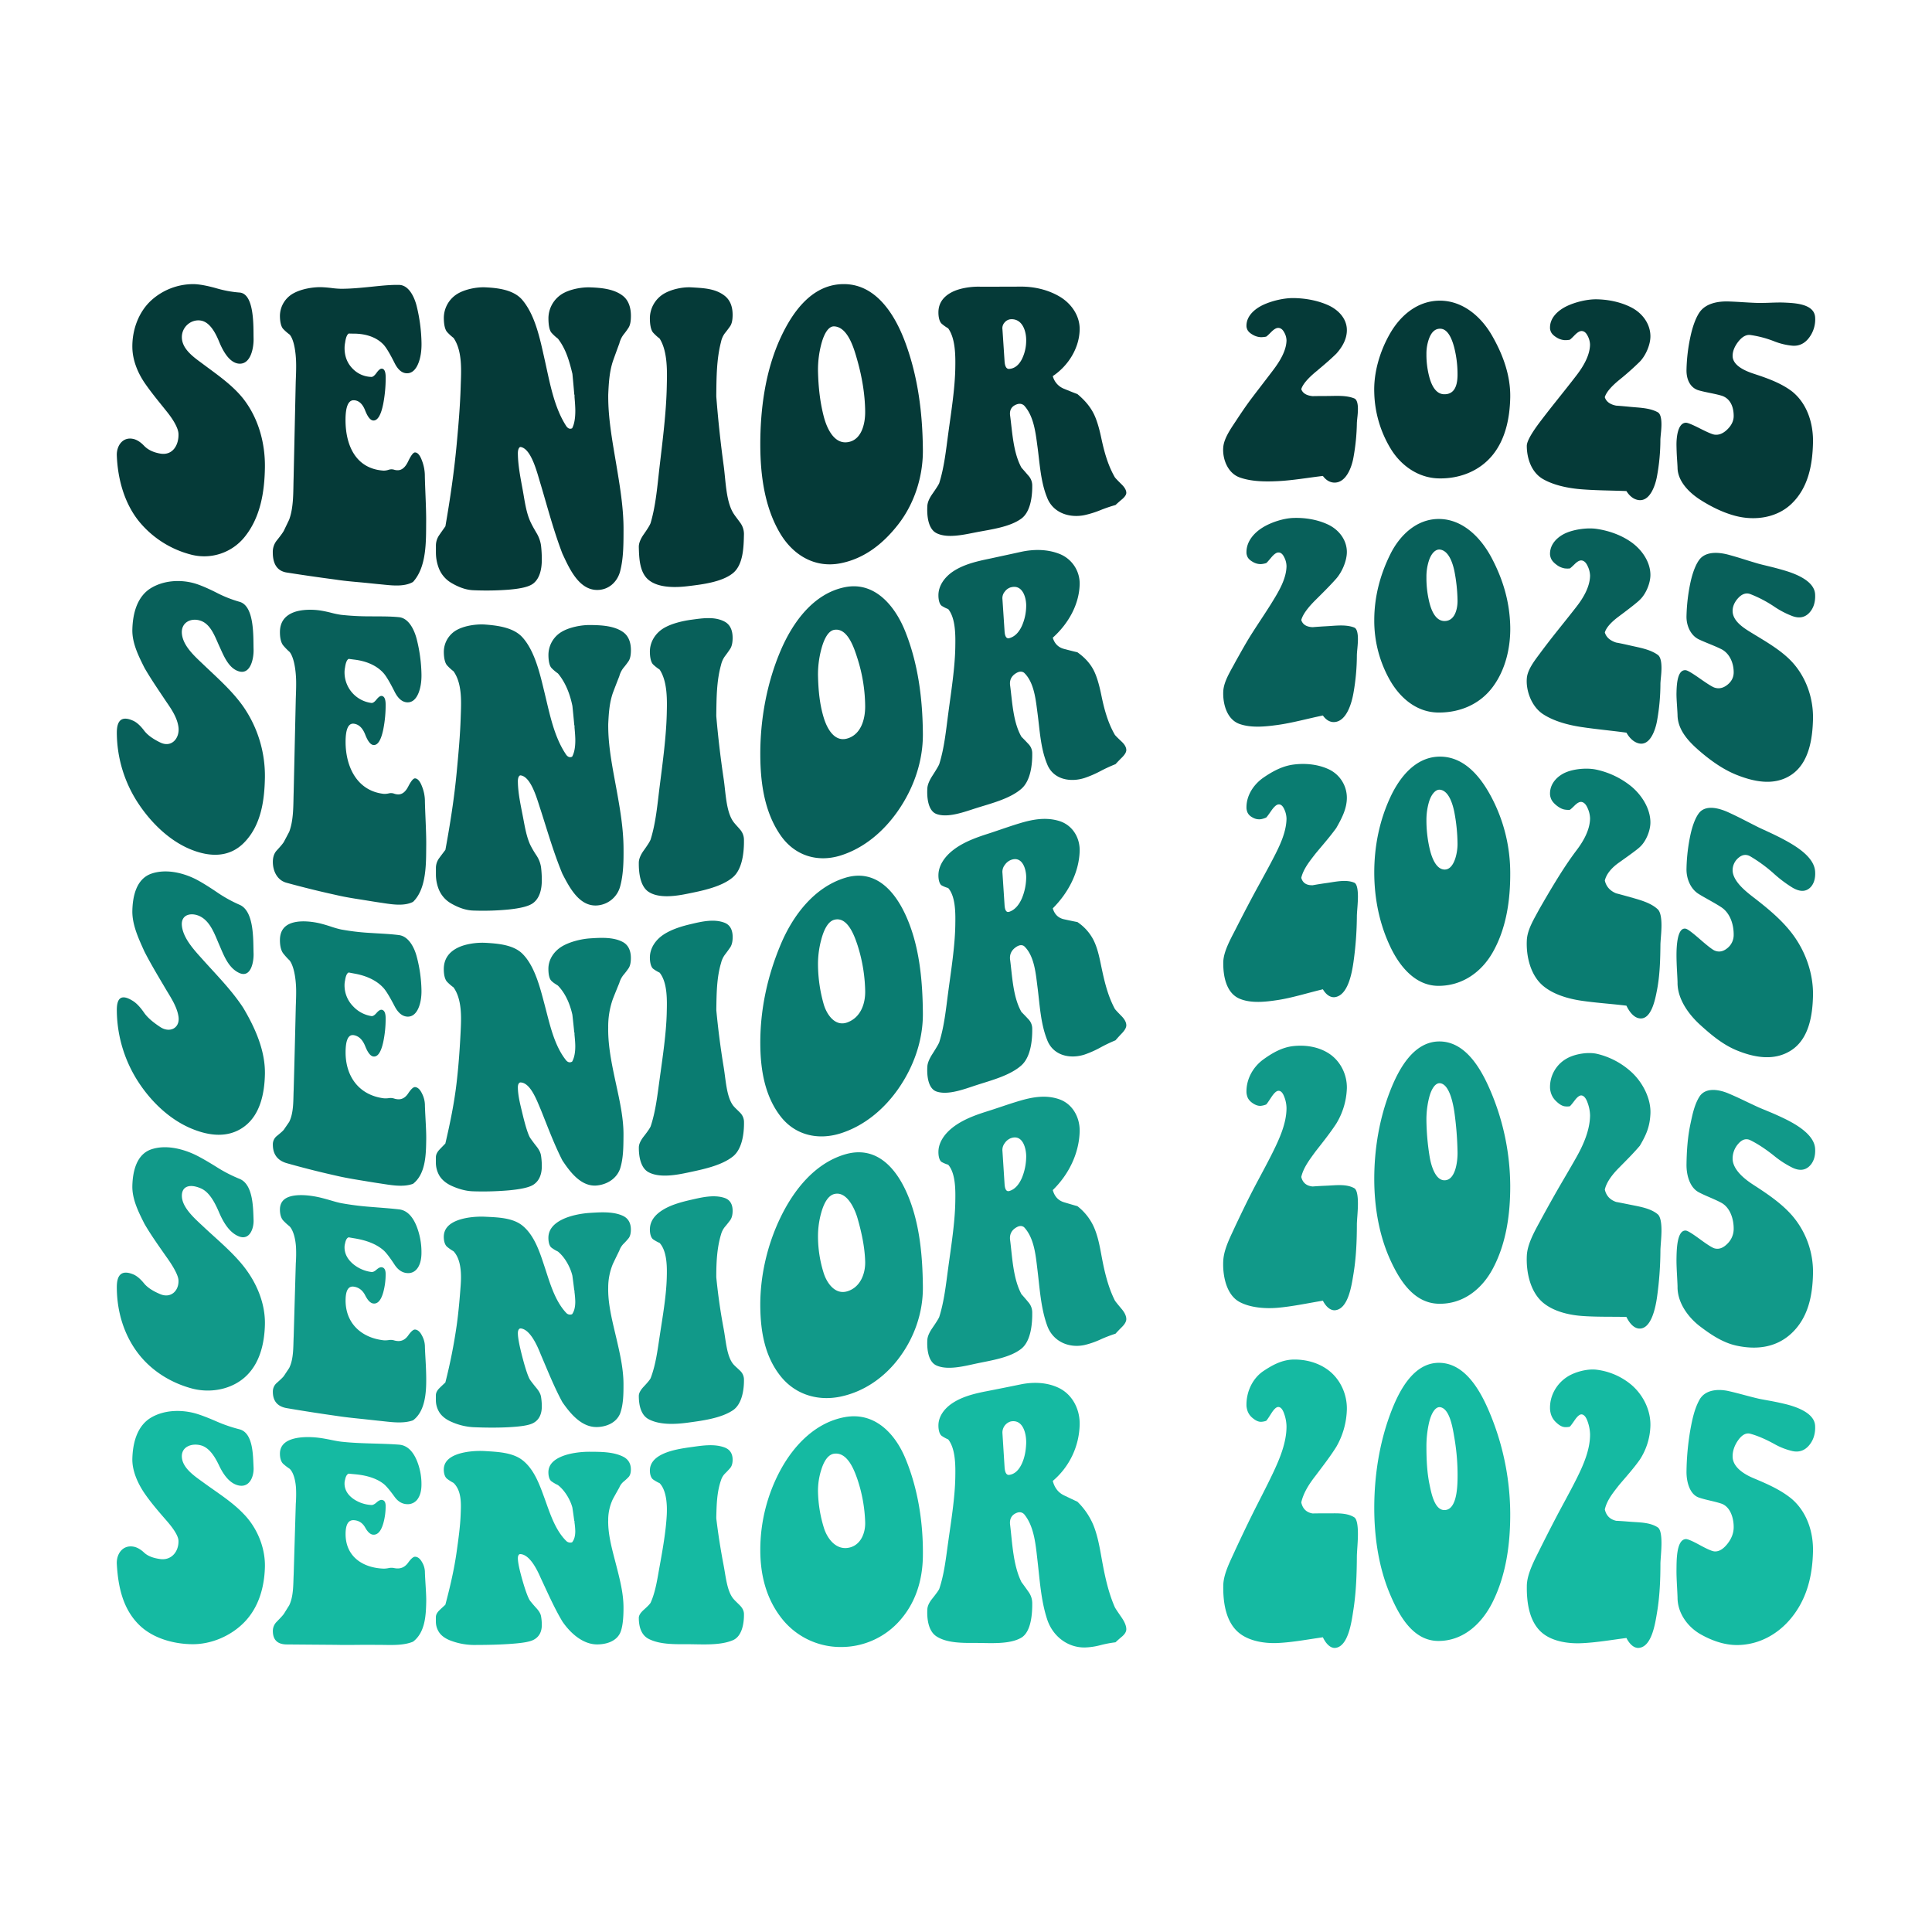
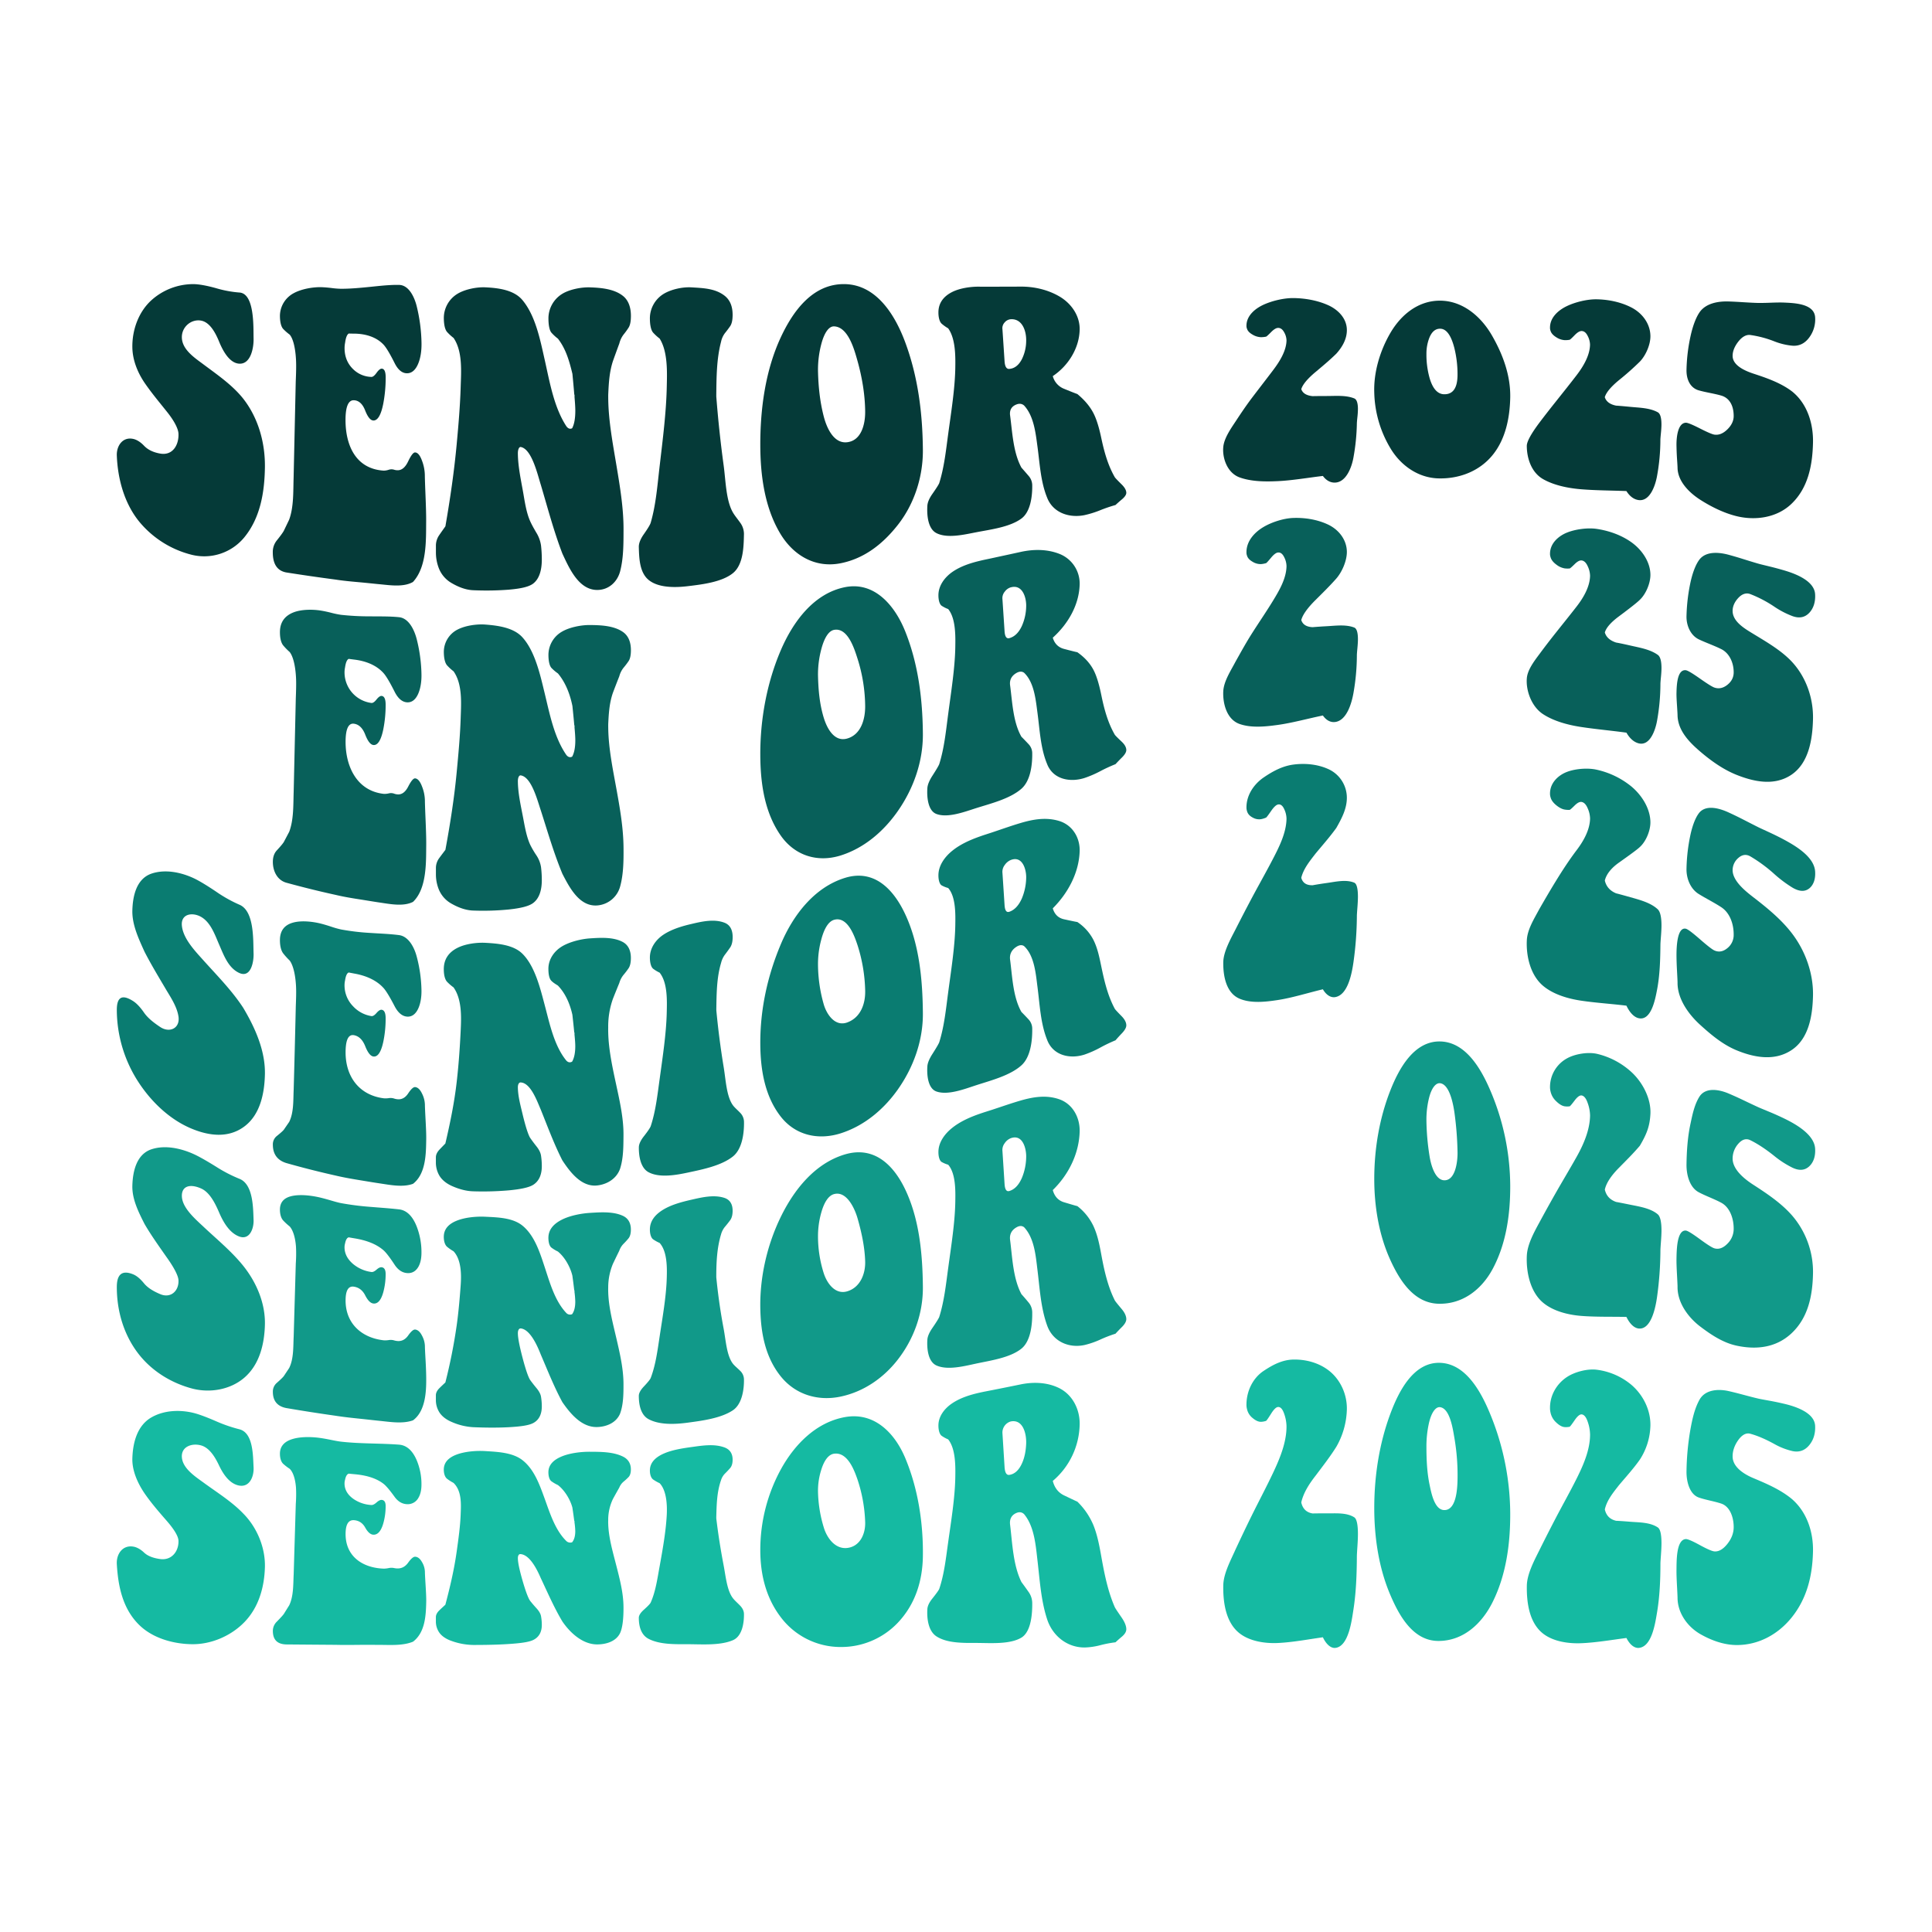
<svg xmlns="http://www.w3.org/2000/svg" id="Layer_1" data-name="Layer 1" viewBox="0 0 2000 2000">
  <defs>
    <style>.cls-1{fill:#053a38;}.cls-2{fill:#08605a;}.cls-3{fill:#0a7c71;}.cls-4{fill:#119989;}.cls-5{fill:#15baa2;}</style>
  </defs>
  <path class="cls-1" d="M165.94,469.56c12.92,2.22,19.32-9.07,18.82-20.61-.22-5-4.19-13.17-12.55-23.45-7.68-9.62-15.69-19.18-22.64-29.36-7.23-10.75-12.32-23.41-12.55-36.4-.32-18.05,6.35-36.92,19.92-49.12a64.87,64.87,0,0,1,43.37-16.5c5.37.07,13.32,1.39,23.59,4.27a115.59,115.59,0,0,0,23.87,4.43c16.1.9,14.44,36.93,14.73,47.44.27,9.6-2.83,27.29-15.27,26.18-10.06-.89-16.79-13.94-20.33-22.58-3.66-8.95-9.48-20.24-18.68-21.95-10.36-1.93-20.8,6.82-19.91,18.49.91,12.11,13.71,20.38,22.36,26.85,14.15,10.6,29.91,21.31,41.19,35.55,15.84,20.3,22.78,46.24,22.37,71.34-.4,25.26-4.63,51.85-21.41,72.22a53.72,53.72,0,0,1-54.15,18A102.69,102.69,0,0,1,144.12,540c-15.68-19.3-22.27-44.68-23.19-68.44-.38-9.87,5.9-19.54,16.91-17.21,3.48.73,7.41,3,11.32,7.12S158.69,468.31,165.94,469.56Z" />
  <path class="cls-1" d="M306.42,372.39c-.71-13.24-3.27-22.23-6.55-26a51.37,51.37,0,0,1-6.82-6c-2.24-2.57-3.22-7.63-3.27-13.26A26.87,26.87,0,0,1,304,303.53c8-4.4,20-6.52,28.92-6.23,2.11.07,5.5.28,10,.82a90,90,0,0,0,10.22.82c10.07,0,20.23-1,30.28-2,9.87-1,20.11-2.22,29.74-2,10.51.2,16.17,13.57,18.27,22.32a170.62,170.62,0,0,1,4.91,37.53c.17,8.32-1,15.69-3.27,21.28-2.79,7-6.91,10.47-12,10.34q-7.37-.2-12.55-10.51-7.63-15.24-11.73-19.38c-7.66-8-19-11-29.73-11.14-3.79,0-5.83-.12-6-.12-1.81,1-3.09,4.21-3.81,9.53a28.63,28.63,0,0,0-.55,5.59c0,8.81,3,16.16,9,21.91a27.78,27.78,0,0,0,18.82,7.89c1.46.05,3.23-1.36,5.32-4.26s3.87-4.33,5.32-4.29c2.73.08,4.09,3.1,4.09,9a142,142,0,0,1-2.45,27c-2.33,12-5.82,17.87-10.37,17.65Q382,435.1,378,424.89t-11.59-10.55c-5.82-.27-8.76,6.65-8.73,20.66.06,26.14,10.64,50.4,39.56,52.2a17.51,17.51,0,0,0,5.18-.9,9.14,9.14,0,0,1,5.45-.09,11.71,11.71,0,0,0,3.28.58q6.81.38,11.32-9.08c3-6.3,5.41-9.44,7.23-9.36q4.08.18,7.09,8.4a44.34,44.34,0,0,1,3,15.09c0,2.69.23,9.65.68,20.81s.75,20.42.68,27.58c-.17,19.54.78,46.5-13.64,62.22-9.81,5.66-24,3.32-34.64,2.34-5.45-.5-13.05-1.37-22.37-2.2-7.68-.68-15.46-1.43-22.91-2.58q-25.69-3.37-51.28-7.42c-9.28-1.69-13.92-8.64-13.92-20.77a19,19,0,0,1,4.1-12.29c4.54-5.66,7.09-9.27,7.63-10.73,2.08-4.3,3.11-6.46,5.19-10.79,4.89-13.25,4.16-29.45,4.63-43.28L306.15,395C306.51,386.43,306.76,378.72,306.42,372.39Z" />
  <path class="cls-1" d="M536.1,469.7c.15,12.45,2.77,25.21,5,37.45,2,10.78,3.42,23,7.92,32.79,1.71,3.73,3.94,7.63,6.13,11.38a34.78,34.78,0,0,1,4.91,13.35,127.18,127.18,0,0,1,.82,14.49c0,11.79-2.92,20.16-8.73,24.8-4.64,3.71-13.72,5.44-25.37,6.46A306.22,306.22,0,0,1,490,611c-7.28-.27-14.78-2.92-22.37-7.35a30.5,30.5,0,0,1-13.37-15.46,45.22,45.22,0,0,1-3-16.15v-7.61a19,19,0,0,1,3.55-10.64c1.91-2.83,4.09-5.83,6.27-8.95,4.94-28.39,9.09-56.88,11.73-85.47,1.81-19.54,3.51-39.44,4.09-59,.47-15.72,2.17-36.52-7.36-50.53a50.17,50.17,0,0,1-6.82-6.29c-2.26-2.72-3.22-8.1-3.27-14.12a29.31,29.31,0,0,1,14.18-25.32c7.78-4.69,19.92-7.1,28.92-6.66,12.94.63,29.27,2.5,38.18,13.09,13.72,16.3,18.55,41.63,23.19,62.16,5.12,22.62,9.43,48.72,22.37,68.55q2.73,3.72,6,2.07c2.18-4.12,3.27-10.16,3.27-18.16q0-4.54-.81-14.08V409c-.11-.33-.17-.49-.28-.83q-.81-10-1.91-21.2c-3.16-13-6.63-25.6-15-36.4a45.7,45.7,0,0,1-6.82-6.31c-2.11-2.67-2.94-8.19-3-14.3a29.88,29.88,0,0,1,14.19-25.71c7.75-4.76,20-7.09,28.91-6.77,11.16.39,24.92,1.52,34.1,8.89,5.44,4.36,8.18,11.41,8.18,20.67,0,5.62-.82,9.67-2.45,12.2a83.77,83.77,0,0,1-5.19,7.14,25.52,25.52,0,0,0-4.36,9.23q-3.27,8.81-6.55,18c-3.73,11.26-4.39,22.79-4.91,34.53,0-.55-.06,1.3,0,5.38.32,22.55,4.72,45.69,8.46,68.14,3.65,21.93,7.45,44.46,7.36,66.63-.05,14.2.1,29.26-3.54,43.22-3,11.11-12,19.24-23.73,19.21-19.33,0-29.19-23.08-36-37.57-8.91-23.2-15.3-47.54-22.37-71.33-3.44-10.87-9.37-37-20.73-39.08C537.45,462.47,536,465.11,536.1,469.7Z" />
  <path class="cls-1" d="M690.22,401.11c.32-14.76,1.38-36.79-7.37-50.63a49.43,49.43,0,0,1-6.82-6.25c-2.26-2.72-3.21-8.15-3.27-14.25a29.76,29.76,0,0,1,14.18-25.72c7.81-4.75,19.74-7.36,28.92-6.78,11.75.73,24.31,1,34.1,8.54q8.44,6.47,8.45,19.87,0,8.13-2.59,11.84t-5.32,7.07a22.42,22.42,0,0,0-4.09,9.09c-4.62,17.7-4.7,36.38-4.91,54.54v2q2.78,35.88,7.64,71.5c2.14,15.69,2.34,36,9.55,48.54,1.82,3.17,4.87,6.82,7.5,10.54a19.7,19.7,0,0,1,3.95,11.74c-.26,13.36-.64,31.86-11.45,40.6-11.54,9.32-32.24,11.72-46.65,13.45-12.51,1.5-30.35,2-40.64-6.5-9.35-7.72-9.79-22.46-10.1-34-.1-3.87,1.75-8.42,5.19-13.31,4.18-5.94,6.54-9.9,7.09-11.78,5.51-18.86,7-39.29,9.27-58.62C686,455.61,689.64,427.27,690.22,401.11Z" />
  <path class="cls-1" d="M955.36,465.64c.23,28-8.89,56.07-25.92,77.73-15.07,19.17-34.16,34.73-59.19,39.7-26.27,5.23-48.7-8-62.19-30.16-16.64-27.39-20.95-61.29-21-92.19-.07-37.38,5.22-77.25,21.28-111.69,12.45-26.69,32.9-55.6,66.29-54.91,33.08.68,52.2,32.6,62.46,60.25C950.37,390.15,955.05,427.87,955.36,465.64Zm-59.74-39.38c-.12-17.58-3.25-35.89-7.91-52.52-3.31-11.81-9.6-35.31-24.28-35.88-5.23-.2-9.94,6.22-13.09,17.84a104.32,104.32,0,0,0-3.55,28.5c.37,16.09,2,31.72,6,47.11,2.93,11.25,10.11,28,24,26.51C891.61,456.26,895.71,439.22,895.62,426.26Z" />
  <path class="cls-1" d="M1045.65,430.08c2.31,17.15,3.16,38.34,11.73,54q3.54,4,7.36,8.46a15,15,0,0,1,3.82,9.62c.19,11.52-1.76,27.69-11.18,34.63-12.05,8.88-31.63,11.27-46.65,14.18-12.48,2.41-30,6.67-41.32.91-8.93-4.53-10-18.9-9.41-28.31.2-3.45,1.9-7.57,5.18-12.25,4-5.72,6.36-9.41,7.09-11.13,5.16-16.37,7-34,9.28-50.86,3.06-22.62,7-46.82,7.36-68.37.19-11.83.42-30.17-7.36-41.07a43.08,43.08,0,0,1-6.82-4.87c-2.19-2.1-3.28-6.54-3.28-11.59,0-9.42,4.94-16.45,14.19-21.13,8.17-4.14,20-5.76,28.91-5.52,4.06.1,8,0,11.46,0,10.18,0,20.39,0,30.55-.08,13.83-.07,27.77,3.07,39.83,10,12.38,7.1,21.58,20,21.27,34.56-.41,19.21-11.76,37.37-27.82,48.1a19.39,19.39,0,0,0,11.73,13.14c8.88,3.65,13.45,5.38,13.64,5.36q11.18,9.21,16.64,19.7c3.25,6.25,5.9,15,8.18,25.83,3,14,6.68,27.78,13.91,40.45.37.74,2.76,3.26,7.09,7.53,3.28,3.22,4.91,6.16,4.91,8.77,0,2-1.54,4.31-4.63,6.88q-3.27,2.73-6.55,5.77a153.11,153.11,0,0,0-16.09,5.51,102.32,102.32,0,0,1-15.82,4.92c-15.8,3.27-32.91-2.21-39-18.4-6.58-16.19-7.52-35.25-9.82-52.15-1.91-14-3.66-31.83-13.91-42.91-2.19-1.88-4.86-2.26-7.91-1.05C1047.13,420.67,1044.92,424.55,1045.65,430.08Zm.82-99.61a9.16,9.16,0,0,0-6.41,3.26,8.69,8.69,0,0,0-2.32,7.3q1.1,16.47,2.18,32.92.54,8.3,4.91,7.94c5.46-.43,9.84-3.87,13.09-10.2a43.23,43.23,0,0,0,4.37-18.55C1062.6,343.43,1058.72,329.86,1046.47,330.47Z" />
  <path class="cls-1" d="M1290.33,337.21c0-10.53,9.13-17.84,17.73-21.8,8.76-4,21-6.94,30.83-6.84,12,.12,24.68,2.34,35.73,7.23,10.48,4.63,19.69,13.79,19.64,26,0,8.11-3.64,16.24-10.91,24.32-6.84,6.71-14.22,12.86-21.55,19-8.37,7-13.28,12.95-14.73,17.72q2.17,6.3,11.73,7.25c.18,0,5.16-.14,14.73-.14,9.24,0,19.7-1,28.37,2.48,2.52,1,3.82,4.73,3.82,11.09a81.85,81.85,0,0,1-.55,8.35c-.36,3.45-.53,5.56-.54,6.26a218.92,218.92,0,0,1-3.55,35.5c-1.74,9.83-7.33,25.33-18.82,25.94-4.92.26-9.37-2.19-12.82-6.87-15.62,1.84-31.78,4.69-46.92,5.38-12.76.59-27.14.51-39.28-3.87-12.58-4.54-18-19.68-16.92-31.39.81-8.94,7.36-18.45,12.77-26.57,5.47-8.35,11.09-16.7,17.12-24.65,7.2-9.5,14.6-19,21.73-28.44,6.52-8.63,13.6-19.7,13.85-30.73a17.7,17.7,0,0,0-2.43-8.43q-2.44-4.57-6.24-4.56c-2,0-4.43,1.47-7.32,4.4s-4.61,4.48-5.14,4.66a28.21,28.21,0,0,1-5.15.56,18,18,0,0,1-8.81-2.63c-3.16-1.78-5.11-3.81-5.83-6.18A7.76,7.76,0,0,1,1290.33,337.21Z" />
  <path class="cls-1" d="M1563.38,411.66c-.44,20.6-4.69,42.77-18.27,59.44-13.74,16.85-34.65,24.72-56.2,24.12-21.31-.6-39.34-13.87-49.64-31.34a117.24,117.24,0,0,1-16.64-57.46c-.74-21,5.95-43.34,16.64-61.7,11-18.85,28.82-33.58,51.55-33.47,23.59.12,42.39,16.58,53.47,35.72C1555.69,366.66,1563.87,388.64,1563.38,411.66Zm-54.55-23.45a113.28,113.28,0,0,0-3.28-27.92c-3.39-13.31-8.36-20-14.73-20-5.09-.06-8.89,3.35-11.45,10.13a45.53,45.53,0,0,0-2.73,16.19,88.94,88.94,0,0,0,3.27,24.72c3.19,11,8.27,16.65,15,16.8C1504.19,408.32,1508.74,401.57,1508.83,388.21Z" />
  <path class="cls-1" d="M1604.57,339.05c0-10.67,9-18.2,17.73-22.31s21-7.11,30.83-6.9c12.15.25,24.85,2.87,35.73,8.48,11.19,5.78,19.52,16.73,19.64,29.6.08,8.86-4.77,20-10.91,26.4A283.75,283.75,0,0,1,1676,393.48c-8.37,6.91-13.28,12.76-14.73,17.67q2.18,6.86,11.73,8.76c.18,0,5.18.33,14.73,1.27,9.34.92,20,1,28.37,5.59,2.53,1.37,3.82,5.61,3.82,12.58,0,2.32-.18,5.36-.55,9.09s-.54,6-.54,6.77a209.72,209.72,0,0,1-3.55,38c-1.67,9-7.08,25.9-18.82,24.48-5-.6-9.37-3.9-12.82-9.35-15.62-.62-31.54-.61-46.92-1.86-13-1.06-27.78-3.93-39.28-10.47-12-6.82-16.87-21.35-16.91-34.43q0-6.51,12.77-23.65c5.6-7.43,11.34-14.77,17.11-22,7.26-9.14,14.71-18.41,21.73-27.59,6.74-8.81,13.63-20.17,13.85-31.52a20.3,20.3,0,0,0-2.43-9.07q-2.44-5-6.24-5.07-3-.09-7.32,4.37c-2.89,3-4.61,4.54-5.14,4.7a26.53,26.53,0,0,1-5.15.37,18.06,18.06,0,0,1-8.81-3.09q-4.74-2.94-5.83-6.69A8.63,8.63,0,0,1,1604.57,339.05Z" />
  <path class="cls-1" d="M1745.87,382.83a178.51,178.51,0,0,1,4.09-34.45c2.47-11.47,5.91-20.08,9.55-25.3,6.64-9.33,19.45-11.35,30-11,2.69.08,7.55.29,14.46.73s12.45.72,16.64.81c1.64,0,5.5,0,11.59-.23s11.15-.34,14.87-.16c10.61.49,30.67,1.17,31.92,14.83a31.31,31.31,0,0,1-6.28,21.59c-4.54,6-10.27,8.72-17.18,8.22a68.12,68.12,0,0,1-18.82-4.53,109.9,109.9,0,0,0-24.83-6.56c-4.25-.53-8.5,1.88-12.41,6.88s-6,10.19-5.86,15.13c.32,9.92,13.54,15.34,21.55,18,13.58,4.46,28.34,9.52,40.09,18.52,15.89,12.82,22,33.65,21.55,53-.52,22.86-4.82,46.72-22.5,63.46-15,14.22-37.16,17.33-56.6,12.56-13.29-3.26-26.34-9.78-37.65-17-11.15-7.14-23.19-18.88-23.46-33,0-1-.18-4.12-.54-9.38s-.47-9.74-.55-13.19c-.19-8.36,1.11-23.67,9.55-24.15,2.11-.12,7.55,2.29,15,6.07s12.37,5.91,14.73,6.25c4.55.65,9-1.13,13.37-5.41s6.55-8.91,6.55-13.84c0-11.1-4.57-18.74-12.82-21.16-7.34-2.15-16.24-3.35-23.46-5.46C1750.41,401.73,1745.65,393.78,1745.87,382.83Z" />
-   <path class="cls-2" d="M165.94,768.64c11.86,5.75,20.24-4.7,18.82-15.83-1.21-9.53-7-18.35-12.55-26.29-7.69-11.58-15.69-23.09-22.64-35.15-6.4-12.72-12.92-25.89-12.55-39.84.42-15.68,4.48-34.15,19.92-43.13,12.87-7.49,29.17-8.57,43.37-4.8,5.34,1.41,13.32,4.64,23.59,9.81a127.55,127.55,0,0,0,23.87,9.52c16,4.17,14.33,37,14.73,49.32.29,8.82-2.88,26.43-15.27,22.7-10.9-3.27-15.86-16.7-20.33-26.34-4.15-9-8.47-22-18.68-25.83s-21.14,1.43-19.91,13.43c1.3,12.84,13.73,23.57,22.36,31.83,14.14,13.52,29.72,27.11,41.19,43.41a125.93,125.93,0,0,1,22.37,73.6c-.43,23.44-3.92,49.21-21.41,67.11-15.59,16-35.76,14.82-54.15,7.65-21.94-8.55-41-26.64-54.55-46.69a133.78,133.78,0,0,1-23.19-74.64c0-13.48,5.63-17.48,16.91-12.39,3.64,1.64,7.41,5,11.32,10.17S159.23,765.39,165.94,768.64Z" />
  <path class="cls-2" d="M306.42,701.21c-.72-13-3.27-22.09-6.55-26.24a63.33,63.33,0,0,1-6.82-7c-2.26-2.91-3.27-7.92-3.27-13.47,0-10.32,4.88-17,14.18-20.62,8.43-3.24,20.37-3.17,28.92-1.68,2.1.36,5.5,1,10,2.15a94.1,94.1,0,0,0,10.22,2.12,272.93,272.93,0,0,0,30.28,1.57c9.91.11,20.16-.12,29.74.88,10.38,1.08,16,13.81,18.27,22.76a159.48,159.48,0,0,1,4.91,36.15c.17,7.93-1.05,14.91-3.27,20.1-2.78,6.49-6.91,9.57-12,9.1q-7.37-.69-12.55-11-7.63-15.18-11.73-19.54c-7.63-8.34-18.81-12.31-29.73-13.64-3.8-.46-5.83-.77-6-.79-1.81.79-3.09,3.71-3.81,8.76a25.72,25.72,0,0,0-.55,5.33,31.92,31.92,0,0,0,27.82,31.55c1.46.18,3.23-1,5.32-3.62s3.87-3.81,5.32-3.65q4.1.46,4.09,9a127.87,127.87,0,0,1-2.45,25.69c-2.33,11.3-5.82,16.68-10.37,16.09q-4.36-.57-8.32-10.75t-11.59-11.26c-5.82-.85-8.76,5.52-8.73,19,.06,25.38,11.69,50.53,39.56,53.61a19,19,0,0,0,5.18-.51,9.58,9.58,0,0,1,5.45.26,12.16,12.16,0,0,0,3.28.76q6.81.76,11.32-8c3-5.86,5.41-8.72,7.23-8.55q4.08.38,7.09,8.35a41.58,41.58,0,0,1,3,14.51c0,2.56.23,9.2.68,19.84s.76,19.49.68,26.29c-.19,17.64.76,45-13.64,58.83-10.06,5.15-24.06,2.21-34.64.69-5.45-.78-13-2.08-22.37-3.54-7.68-1.2-15.46-2.54-22.91-4.31-17.23-3.77-34.28-8-51.28-12.66-9.81-2.81-14.09-12.63-13.92-22.07.09-4.59,1.37-8.46,4.1-11.4,4.54-4.89,7.09-8.06,7.63-9.41,2.08-3.9,3.11-5.86,5.19-9.81,4.8-12.71,4.16-28.11,4.63-41.43l2.19-96.61C306.51,714.86,306.76,707.39,306.42,701.21Z" />
  <path class="cls-2" d="M536.1,809.17c.15,11.67,2.77,23.65,5,35.09,2,10.22,3.68,21.54,7.92,30.54a98.38,98.38,0,0,0,6.13,10.47,30.23,30.23,0,0,1,4.91,12.32,110.3,110.3,0,0,1,.82,13.51c0,11-2.92,19-8.73,23.52-4.64,3.65-13.7,5.61-25.37,6.87A275.4,275.4,0,0,1,490,942.61c-7.27-.21-14.78-2.72-22.37-7a29.77,29.77,0,0,1-13.37-14.85,41.56,41.56,0,0,1-3-15.41v-7.23a17.19,17.19,0,0,1,3.55-10c1.91-2.64,4.09-5.44,6.27-8.36,4.94-26.8,9.18-53.68,11.73-80.81,1.75-18.55,3.51-37.32,4.09-55.77.48-15.11,2-34.86-7.36-48.22a50.53,50.53,0,0,1-6.82-6.28c-2.25-2.7-3.21-7.87-3.27-13.59a26,26,0,0,1,14.18-23.36c8-4.15,20-5.88,28.92-5.18,12.82,1,29.07,3.09,38.18,13.12,13.27,14.59,18.61,39.47,23.19,58.3,5.17,21.24,9.72,45.23,22.37,63.58q2.73,3.38,6,1.73c2.18-3.91,3.27-9.57,3.27-17q0-4.23-.81-13.09v-1.93c-.11-.31-.17-.46-.28-.76q-.81-9.26-1.91-19.71c-2.48-12.07-7-24.14-15-33.67a42.57,42.57,0,0,1-6.82-5.82c-2.08-2.44-3-7.62-3-13.35a27.81,27.81,0,0,1,14.19-24.17c7.87-4.55,20-6.86,28.91-6.76,11,.12,24.66.61,34.1,7.25,5.43,3.82,8.18,10.23,8.18,18.79,0,5.19-.82,9-2.45,11.38a83.32,83.32,0,0,1-5.19,6.83,24,24,0,0,0-4.36,8.72q-3.27,8.28-6.55,16.93c-3.7,10.47-4.38,21.22-4.91,32.2,0-.51-.06,1.21,0,5,.32,20.71,4.72,42,8.46,62.57,3.64,20.05,7.21,40.51,7.36,61,.1,13.12,0,27.32-3.54,40.09a26.65,26.65,0,0,1-23.73,19.53c-18.57,1.39-28.89-19-36-32.69-8.86-21.32-15.32-43.75-22.37-65.71-3.53-10.34-9.61-34.53-20.73-36.22C537.41,802.37,536,804.87,536.1,809.17Z" />
-   <path class="cls-2" d="M690.22,739.13c.34-13.63,1-33.35-7.37-46a44.08,44.08,0,0,1-6.82-5.37c-2.22-2.34-3.23-7.31-3.27-13-.08-10.18,5.68-19.24,14.18-24.4,8.07-4.89,19.7-7.6,28.92-8.84,11-1.47,23.67-3.56,34.1,1.9,5.61,2.94,8.45,8.63,8.45,16.92,0,5-.86,8.84-2.59,11.44s-3.5,5.1-5.32,7.47a24.41,24.41,0,0,0-4.09,9.11c-4.63,16.51-4.65,34.18-4.91,51.18v1.86q2.81,32.61,7.64,64.92c2.1,14,2.44,33,9.55,43.64,1.78,2.67,4.87,5.71,7.5,8.85a16.18,16.18,0,0,1,3.95,10.4c.2,12.78-1.58,30.5-11.45,38.9-11.72,10-31.82,14-46.65,17-12.1,2.5-29.84,5.23-40.64-1.9-8.78-5.79-10.23-20.11-10.1-30.29.05-3.61,1.75-7.88,5.19-12.65,4.18-5.8,6.54-9.63,7.09-11.41,5.43-17.47,7-36.53,9.27-54.49C686,789.47,689.62,763.13,690.22,739.13Z" />
  <path class="cls-2" d="M955.36,759.59c.22,28.58-9.52,56.48-25.92,80-14.56,20.88-34.68,38.28-59.19,46-24.18,7.57-47.65.11-62.19-20.85-17-24.47-20.91-55.05-21-83.44C786.92,745,793.73,707,808.33,673c12.37-28.8,33.7-58.57,66.29-65.14,31-6.24,52,19.56,62.46,45.74C950.54,687.2,955.08,723.62,955.36,759.59Zm-59.74-28.51a166.86,166.86,0,0,0-7.91-49.23c-3.22-10-10-32.44-24.28-29.81-5.45,1-9.94,7.89-13.09,19.52a101.53,101.53,0,0,0-3.55,27.78c.35,14.81,1.6,29.46,6,43.81,3.32,10.79,10.81,25.06,24,21.43C891.21,760.62,895.68,744.77,895.62,731.08Z" />
  <path class="cls-2" d="M1045.65,709.43c2.26,16.75,3,38.08,11.73,53.24q3.54,3.55,7.36,7.64a13.61,13.61,0,0,1,3.82,9.35c.19,12.31-1.85,28.69-11.18,36.85-11.87,10.37-31.35,15.18-46.65,20-12.08,3.84-29.51,10.52-41.32,6.12-9-3.35-10-18-9.41-26.7.21-3.42,1.9-7.73,5.18-12.82q6-9.33,7.09-12c5.26-16.64,7-34.75,9.28-51.88,3-22.94,7-47.46,7.36-69.3.17-11,.66-29.64-7.36-39.43a32.9,32.9,0,0,1-6.82-3.46c-2.12-1.59-3.28-5.81-3.28-10.81,0-10,6.43-18.48,14.19-24,8.56-6,18.86-9.33,28.91-11.73,4.08-1,8-1.75,11.46-2.5,10.18-2.22,20.42-4.4,30.55-6.64,13.08-2.9,27.19-3,39.83,1.89a33,33,0,0,1,21.27,31.82c-.59,21.18-12,40.85-27.82,55.06,1.82,6.18,5.74,10.08,11.73,11.65,8.88,2.34,13.45,3.43,13.64,3.38q11.18,7.85,16.64,18.1c3.25,6.09,5.9,14.93,8.18,26.07,2.91,14.2,6.57,28.25,13.91,41.09.37.75,2.77,3.16,7.09,7.23,3.28,3.07,4.91,6,4.91,8.83q0,3.21-4.63,7.8-3.27,3.23-6.55,6.78a160.77,160.77,0,0,0-16.09,7.45,111.46,111.46,0,0,1-15.82,6.81c-15,4.85-32.83,1.67-39-14.68-6.7-16.19-7.54-35.45-9.82-52.38-1.8-13.29-3.3-31.79-13.91-41.83-2.19-1.57-4.86-1.51-7.91.24C1047.12,699.62,1044.92,703.92,1045.65,709.43Zm.82-101.47a12.13,12.13,0,0,0-6.41,4.61,10.38,10.38,0,0,0-2.32,7.87q1.1,16.48,2.18,33c.36,5.55,2,7.93,4.91,7.17,5.46-1.44,9.84-5.73,13.09-12.8a52.08,52.08,0,0,0,4.37-19.78C1062.64,619,1058.68,604.67,1046.47,608Z" />
  <path class="cls-2" d="M1290.33,571.59c0-11.61,8.45-20.63,17.73-26.09,8.43-5,20.85-9,30.83-9.32,12-.42,24.76,1.62,35.73,6.76,11.18,5.23,19.59,15.77,19.64,28.45,0,9.17-4.92,20.61-10.91,27.5-6.83,7.75-14.26,15-21.55,22.26-8.37,8.3-13.28,15.26-14.73,20.69q2.17,6.95,11.73,7.41c.18,0,5.18-.48,14.73-1,9.15-.49,19.73-2,28.37,1.38,2.52,1,3.82,5.08,3.82,12.12q0,3.51-.55,9.27c-.36,3.84-.54,6.17-.54,7a228.27,228.27,0,0,1-3.55,39.47c-1.82,10.28-6.88,28.26-18.82,29.9-4.84.67-9.37-1.76-12.82-6.72-15.63,3.21-31.68,7.7-46.92,9.8-12.56,1.73-27.13,3.26-39.28-1-13.32-4.67-17.53-21.14-16.92-33.81.52-10.48,7.8-21.37,12.77-30.87,5.56-9.88,11-19.83,17.12-29.39,7.17-11.29,15-22.67,21.73-33.74,6.39-10.51,13.59-22.7,13.85-35.53a21,21,0,0,0-2.44-9.39c-1.62-3.35-3.7-5-6.23-4.79-2,.12-4.43,1.91-7.32,5.4s-4.61,5.37-5.14,5.6a25.56,25.56,0,0,1-5.15,1,15.59,15.59,0,0,1-8.81-2.4c-3.17-1.81-5.11-3.88-5.83-6.47A9.25,9.25,0,0,1,1290.33,571.59Z" />
-   <path class="cls-2" d="M1563.38,648.13c.53,21.74-4.76,45.24-18.27,63.23s-34.22,26.44-56.2,26.25-39-14.53-49.64-32.74a124.67,124.67,0,0,1-16.64-62.69c0-23.72,5.77-46.61,16.64-68.49,9.83-19.82,27.77-37.14,51.55-36.43,24.62.74,42.93,20.49,53.47,40.57C1556,600.09,1562.77,623,1563.38,648.13Zm-54.55-26.76a172.12,172.12,0,0,0-3.28-30.37c-1.87-8.75-6-20.81-14.73-22.07-4.46-.64-8.89,3.53-11.45,10.93a53.9,53.9,0,0,0-2.73,17.69,105,105,0,0,0,3.27,27c3.19,12,8.35,18.07,15,18.32C1506.21,643.3,1509,630,1508.83,621.37Z" />
  <path class="cls-2" d="M1604.57,573.27c0-10.73,8.64-18.36,17.73-22,8.73-3.47,21.37-5.17,30.83-3.73,12.54,1.92,25.21,6.32,35.73,13.83,10.79,7.69,19.62,20.33,19.64,33.78,0,8.53-4.57,19.7-10.91,25.72-2.55,2.61-9.73,8.26-21.55,17.08-8.37,6.18-13.28,11.79-14.73,16.77,1.45,4.93,5.36,8.39,11.73,10.46.18,0,5.22.9,14.73,3.09s20.25,3.86,28.37,9.65c2.54,1.81,3.82,6.37,3.82,13.57,0,2.39-.18,5.5-.55,9.3s-.54,6.12-.54,6.92a218.49,218.49,0,0,1-3.55,38.74c-1.57,8.64-7,25.93-18.82,23.09-5-1.21-9.37-5.06-12.82-11.09-15.62-2.15-31.56-3.54-46.92-5.88-13.18-2-27.94-5.84-39.28-13.2-12.21-7.91-18-24.73-16.91-37.29.71-8.46,7.25-17.23,12.77-24.59,5.55-7.55,11.3-15,17.11-22.32,7.23-9.1,14.68-18.31,21.73-27.4,6.88-8.88,13.66-20.27,13.85-31.79a24.06,24.06,0,0,0-2.43-9.8q-2.44-5.51-6.24-6-3-.42-7.32,3.85c-2.89,2.85-4.61,4.33-5.14,4.45a25.08,25.08,0,0,1-5.15-.09,19.19,19.19,0,0,1-8.81-4.06c-3.16-2.36-5.11-4.88-5.83-7.6A10.33,10.33,0,0,1,1604.57,573.27Z" />
  <path class="cls-2" d="M1745.87,637.54a187.34,187.34,0,0,1,4.09-34.61c2.46-11.24,5.91-19.43,9.55-24,7.1-8.64,20.57-7.18,30-4.62,2.67.73,7.55,2.07,14.46,4.24s12.46,3.87,16.64,5.06c1.64.47,5.5,1.4,11.59,2.88s11.09,2.89,14.87,4c11.22,3.3,31,10.61,31.92,24.5.53,8.22-1.73,15-6.28,19.65s-10.27,5.64-17.18,3.15a90.82,90.82,0,0,1-18.82-9.8,127,127,0,0,0-24.83-13c-4.27-1.58-8.5-.18-12.41,4s-6.06,9-5.86,14c.43,11,13.27,18.22,21.55,23.28,13.36,8.18,29,17.08,40.09,29.1,14.82,16.13,22.09,38.1,21.55,59.28-.5,19.87-4,45.13-22.5,57.48-17.63,11.77-38.79,7.08-56.6,0-13.76-5.5-26.53-14.6-37.65-24.12s-23.13-21.6-23.46-37.53c0-1-.18-4.27-.54-9.74s-.64-10.12-.55-13.66c.21-8,.77-24.13,9.55-23.28,2.14.2,7.55,3.62,15,8.84s12.37,8.33,14.73,9.13c4.55,1.54,9,.62,13.37-2.84s6.49-7.76,6.55-12.71c.11-9.7-4.17-19.91-12.82-24.24-7.38-3.69-16.21-6.73-23.46-10.21C1749.85,657.52,1745.55,647.18,1745.87,637.54Z" />
  <path class="cls-3" d="M165.94,1063.21c9.78,6.45,20.65,1.14,18.82-10.91-1.48-9.75-7.39-18.87-12.55-27.39-7.73-13.13-15.68-26.2-22.64-39.77-6.2-13.69-12.92-28-12.55-42.64.36-14,3.76-32.71,19.92-38.17,14-4.73,30.31-1.37,43.37,4.68,5.33,2.46,13.32,7.21,23.59,14.14a142,142,0,0,0,23.87,13.37C263.48,943,262,973.4,262.5,987c.31,7.91-2.47,26.23-15.27,20-11.15-5.42-15.74-18.59-20.33-29.07-4.35-9.95-8.64-22.94-18.68-28.74-8.78-5.07-21.34-3.47-19.91,9.38,1.49,13.49,13.91,26.2,22.36,35.66,14,15.6,29.57,31.3,41.19,49.17,12.52,21.09,23,44.76,22.37,69.11-.48,19-4.69,41.34-21.41,53.72s-36.73,9.46-54.15,2.28c-22-9-41.07-26.82-54.55-47.1a137.75,137.75,0,0,1-23.19-76c0-13.48,5.63-16.29,16.91-9.07,3.64,2.33,7.41,6.36,11.32,12S159.39,1058.89,165.94,1063.21Z" />
  <path class="cls-3" d="M306.42,1020.52c-.72-12.74-3.27-21.79-6.55-26.19a69.58,69.58,0,0,1-6.82-7.55c-2.27-3.1-3.27-8.09-3.27-13.49,0-10,4.83-16,14.18-18.37,8.77-2.24,20.53-.83,28.92,1.38,2.1.55,5.5,1.51,10,3a96.13,96.13,0,0,0,10.22,2.89,241.68,241.68,0,0,0,30.28,3.58c9.91.67,20.14,1,29.74,2.25,10.19,1.38,15.94,13.35,18.27,22.27a145,145,0,0,1,4.91,34.51c.17,7.54-1.05,14.18-3.27,19.09-2.78,6.14-6.91,9-12,8.47q-7.37-.8-12.55-10.78c-5.09-9.82-9-16.22-11.73-19.11-7.71-8.34-18.82-12.64-29.73-14.6-3.8-.69-5.83-1.12-6-1.15-1.81.64-3.09,3.36-3.81,8.18a23.34,23.34,0,0,0-.55,5.09,30.87,30.87,0,0,0,9,21.86,32.79,32.79,0,0,0,18.82,10c1.46.24,3.23-.83,5.32-3.24s3.87-3.5,5.32-3.29q4.1.6,4.09,8.77a116,116,0,0,1-2.45,24.5c-2.33,10.75-5.82,15.8-10.37,15.07q-4.36-.7-8.32-10.64c-2.63-6.62-6.5-10.4-11.59-11.38-5.82-1.12-8.72,4.8-8.73,17.83,0,25,14,44.24,39.56,47.49a23.12,23.12,0,0,0,5.18-.18,12.13,12.13,0,0,1,5.45.41,15,15,0,0,0,3.28.71q6.81.83,11.32-6c3-4.52,5.41-6.72,7.23-6.55q4.08.38,7.09,6.68a27,27,0,0,1,3,11.43c0,2,.23,7.23.68,15.59s.77,15.32.68,20.62c-.24,14.83-.34,35.44-13.64,45.79-10.6,3.93-23.86,1.14-34.64-.44-5.45-.79-13-2.07-22.37-3.61-7.71-1.27-15.46-2.67-22.91-4.42-17.24-3.86-34.29-8.18-51.28-13-9.28-2.86-13.92-9.29-13.92-19a11,11,0,0,1,4.1-9c4.54-3.64,7.09-6,7.63-7.06l5.19-7.56c4.86-9.85,4.12-22.64,4.63-33.24q1.21-43.17,2.19-86.32C306.51,1033.78,306.76,1026.53,306.42,1020.52Z" />
  <path class="cls-3" d="M536.1,1125.91c.14,9.28,2.88,19,5,28,3.23,13.4,6,21.55,7.92,24.31s4,5.54,6.13,8.23c2.69,3.31,4.43,6.63,4.91,9.81a72,72,0,0,1,.82,10.93c0,8.93-2.93,15.44-8.73,19.22-4.65,3-13.59,4.71-25.37,5.83a314.31,314.31,0,0,1-36.82,1c-7.27-.18-14.79-2.2-22.37-5.61-6.6-3-11.06-7.22-13.37-11.76a26.85,26.85,0,0,1-3-12.11v-5.67c0-2.58,1.18-5.28,3.55-7.83,1.92-2.06,4.09-4.24,6.27-6.52,4.91-21,9.3-42.3,11.73-63.69,2-17.3,3.25-35,4.09-52.38.71-14.48,1.51-33-7.36-45.53a49.07,49.07,0,0,1-6.82-5.93c-2.24-2.54-3.27-7.4-3.27-12.89,0-10.23,4.95-17.46,14.18-22.12,8.14-4.11,20-5.68,28.92-5.19,12.5.68,28.77,1.93,38.18,11.19,13.06,12.83,18.59,36,23.19,53.26,5,18.75,9.65,41.89,22.37,57.45q2.73,2.91,6,1.09,3.27-5.73,3.27-16,0-3.92-.81-12v-1.79l-.28-.69q-.81-8.49-1.91-18.1c-2.48-11-7.06-22-15-30.17-1.64-1.09-4.64-2.73-6.82-5s-3-6.91-3-12.26c-.06-9.92,6-18.46,14.19-23.35,7.94-4.73,19.82-7.65,28.91-8.24,10.77-.71,24.26-1.57,34.1,3.86,5.41,3,8.18,8.64,8.18,16.49,0,4.77-.82,8.32-2.45,10.69s-3.37,4.63-5.19,6.78a24.17,24.17,0,0,0-4.36,8.45q-3.27,7.92-6.55,16.2a85.33,85.33,0,0,0-4.91,30.12c0-.47-.07,1.13,0,4.59.38,18.3,4.55,37.09,8.46,55.22,3.62,16.81,7.54,34.37,7.36,51.6-.11,11.39,0,23.4-3.54,34.49-3.63,10.28-13.42,16.18-23.73,17.29-16.37,1.78-28.1-14-36-25.94-8.63-16.92-15.27-35-22.37-52.59-3.8-8.7-10.42-27.63-20.73-28.1C537.31,1120.37,536,1122.45,536.1,1125.91Z" />
  <path class="cls-3" d="M690.22,1047.94c.26-11.7,1-30.62-7.37-41.05a37.11,37.11,0,0,1-6.82-4.13c-2.15-1.86-3.25-6.31-3.27-11.49,0-10,6.18-18.54,14.18-23.8,8.51-5.59,19.32-8.8,28.92-11C726.34,954,739.17,951,750,955.2c5.6,2.17,8.45,7.19,8.45,14.85q0,7-2.59,10.77t-5.32,7.32a23.81,23.81,0,0,0-4.09,8.7c-4.55,15.22-4.65,31.6-4.91,47.32v1.7q2.81,29.66,7.64,59c2.16,12.91,2.83,30.09,9.55,39.33,1.7,2.34,4.87,5,7.5,7.77a13.51,13.51,0,0,1,3.95,9.35c.2,12-1.91,28.21-11.45,35.84-12.05,9.64-31.73,13.5-46.65,16.69-12.13,2.59-29.28,5.7-40.64-.34-8.39-4.45-10.23-16.87-10.1-25.89.05-3.13,1.75-6.94,5.19-11.33,4.18-5.33,6.54-8.88,7.09-10.48,5.21-15.68,7-32.73,9.27-48.92C686,1094.06,689.73,1069.83,690.22,1047.94Z" />
  <path class="cls-3" d="M955.36,1048.81c.25,28.21-9.58,55.85-25.92,79-14.65,20.74-34.83,37.67-59.19,45.41-23.2,7.36-47,2.11-62.19-17.53-16.85-21.71-20.94-49.82-21-75.83-.09-35,7.41-69.64,21.28-102.5,12.51-29.62,34.32-58.63,66.29-68.56,30.84-9.59,50.78,12.6,62.46,37.63C951.69,977.67,955.06,1014.13,955.36,1048.81Zm-59.74-23.61a165.66,165.66,0,0,0-7.91-46.76c-3.13-9.45-10.31-30.21-24.28-26.24-5.52,1.57-10,8.43-13.09,19.87a96.53,96.53,0,0,0-3.55,26.69,152.65,152.65,0,0,0,6,41.13c3,10.1,11.46,23,24,18.63C890.93,1053.57,896.05,1039,895.62,1025.2Z" />
  <path class="cls-3" d="M1045.65,993.51c2.26,17,2.94,38.63,11.73,54.06q3.54,3.56,7.36,7.68a14,14,0,0,1,3.82,9.58c.19,12.63-1.74,29.54-11.18,38-11.76,10.58-31.34,15.55-46.65,20.53-12.08,3.94-29.4,10.72-41.32,6.55-9-3.14-10-17.51-9.41-26,.21-3.36,1.9-7.65,5.18-12.77q6-9.39,7.09-12.12c5.26-16.61,7-34.67,9.28-51.77,3.05-23,7-47.56,7.36-69.44.16-10.47.77-29.38-7.36-38.54a30.81,30.81,0,0,1-6.82-2.75c-2.08-1.33-3.29-5.43-3.28-10.37,0-10.27,6.63-19.16,14.19-25.32,8.45-6.89,18.73-11.4,28.91-15,4.08-1.44,8-2.66,11.46-3.8,10.18-3.37,20.57-7.12,30.55-10.07,12.88-3.82,26.27-6.22,39.83-2.11,13.72,4.15,21.7,17.22,21.27,31.26-.67,22.21-12,43.4-27.82,59.18,1.82,6.27,5.74,10.07,11.73,11.36,8.88,1.93,13.46,2.85,13.64,2.79a49.44,49.44,0,0,1,16.64,18.41c4.36,8.59,6.24,18.23,8.18,27.52,3.16,15.09,6.56,30,13.91,43.75.37.81,2.77,3.38,7.1,7.78,3.27,3.33,4.91,6.54,4.91,9.53q0,3.46-4.64,8.32-3.27,3.4-6.55,7.17a159.18,159.18,0,0,0-16.09,7.72,105.7,105.7,0,0,1-15.82,7c-15.36,5-33,1-39-15.55-6.7-16.81-7.53-36.62-9.82-54.14-1.74-13.31-3.09-32.56-13.91-42.54-2.18-1.49-4.86-1.25-7.91.72C1047.12,983.41,1044.92,987.93,1045.65,993.51Zm.82-103.28a14.09,14.09,0,0,0-6.41,5.29,11.4,11.4,0,0,0-2.32,8.2q1.1,16.62,2.18,33.24c.36,5.61,2,7.9,4.91,6.9q8.19-2.8,13.1-14.05a57.82,57.82,0,0,0,4.36-20.57C1062.66,900.56,1058.66,885.58,1046.47,890.23Z" />
  <path class="cls-3" d="M1290.33,835.76c0-12.71,7.73-24,17.73-30.88,9.28-6.35,19.3-11.85,30.83-13.38,11.87-1.57,24.68-.44,35.73,4.46a32.56,32.56,0,0,1,19.64,29.88c0,11.44-5.39,21.48-10.91,31.25-6.68,9.24-14.28,17.84-21.55,26.6-5.81,7.58-12.41,15.47-14.73,25q2.17,7.92,11.73,7.71c.18,0,5.19-1,14.73-2.33,9-1.24,19.81-3.9,28.37-.33,2.52,1.06,3.82,6,3.82,14.55q0,4.29-.55,11.34c-.36,4.7-.53,7.55-.54,8.5a354.92,354.92,0,0,1-3.55,48.06c-1.66,11.45-5.72,33.75-18.82,36-4.68.81-9.37-2.2-12.82-8.08-15.6,3.71-31.71,8.85-46.92,11.16-12.45,1.89-27.36,3.61-39.28-1.41-14.35-6.05-17.13-24.48-16.91-37.82.17-10.85,7.53-23.87,12.77-34.11q8.4-16.56,17.11-32.94c7.17-13.44,14.88-27,21.73-40.23,6.48-12.49,13.53-26.68,13.85-41.05a23.94,23.94,0,0,0-2.43-10.2c-1.63-3.57-3.71-5.16-6.24-4.72-2,.34-4.43,2.59-7.32,6.79s-4.61,6.48-5.14,6.79a24.91,24.91,0,0,1-5.15,1.63,13.34,13.34,0,0,1-8.81-1.72c-3.16-1.67-5.11-3.9-5.83-6.78A11.46,11.46,0,0,1,1290.33,835.76Z" />
-   <path class="cls-3" d="M1563.38,904.29c.09,27.54-4,56.92-18.27,81.82-11.92,20.74-31.84,34.53-56.2,34.44-24-.09-40.21-20.53-49.64-40.41-11.59-24.41-16.61-50.75-16.64-76.88,0-26.58,5.12-53.22,16.64-78,9.64-20.79,26.43-42.09,51.55-42,26.08.07,43,22.62,53.47,42.67A167.7,167.7,0,0,1,1563.38,904.29Zm-54.55-30.76a184.14,184.14,0,0,0-3.28-32.66c-1.79-9-5.88-22.2-14.73-23.35-4.37-.57-8.89,4.17-11.45,12.31a66.25,66.25,0,0,0-2.73,19.33,129.79,129.79,0,0,0,3.27,29.14c2,8.75,6.32,21.18,15,21.83C1505.36,900.92,1508.92,882.76,1508.83,873.53Z" />
  <path class="cls-3" d="M1604.57,821.56c-.08-10.89,8.26-19,17.73-22.56,8.73-3.29,21.59-4.29,30.83-2.14a86.25,86.25,0,0,1,35.73,17.34c10.76,9,19.53,22.8,19.64,37,.06,8.49-4.41,19.71-10.91,25.6-2.55,2.49-9.73,7.7-21.55,16.09-8.37,5.88-13.28,12.38-14.73,18.65,1.45,6.24,5.36,10.62,11.73,13.26.18,0,5.1,1.27,14.73,4s21.11,5.67,28.37,12.56c2.45,2.33,3.82,7.87,3.82,16.63q0,4.37-.55,11.31c-.36,4.62-.53,7.44-.54,8.4-.14,15.72-.58,32-3.55,47.22-1.71,8.74-5.78,31.94-18.82,29.15-4.87-1-9.37-5.73-12.82-13-15.62-1.93-31.64-2.9-46.92-5.18-13.39-2-28.62-6.36-39.28-15.29-13.28-11.12-17.74-31-16.91-47.31.56-11.19,7.55-22.06,12.77-31.93,5.59-9.74,11.24-19.46,17.11-29,6.89-11.23,13.87-21.95,21.73-32.35,7-9.22,13.68-20.91,13.85-32.76a27.17,27.17,0,0,0-2.43-10.42q-2.44-5.89-6.24-6.64-3-.58-7.32,3.7c-2.89,2.87-4.61,4.37-5.14,4.48a24,24,0,0,1-5.15-.3q-4.07-.67-8.81-4.57c-3.16-2.59-5.11-5.32-5.83-8.22A11.63,11.63,0,0,1,1604.57,821.56Z" />
  <path class="cls-3" d="M1745.87,899.08a184.67,184.67,0,0,1,4.09-35c2.45-11.16,5.91-19.09,9.55-23.26,7.65-8.2,21.59-3.63,30,.25,2.66,1.22,7.55,3.47,14.46,7s12.46,6.39,16.64,8.47c1.64.81,5.5,2.55,11.59,5.38s11.06,5.35,14.87,7.41c12,6.49,30.75,17.63,31.92,32.52.64,8.19-1.73,14.53-6.28,18s-10.27,3.08-17.18-1a129.58,129.58,0,0,1-18.82-14.1,153.68,153.68,0,0,0-24.83-18.27c-4.27-2.42-8.5-1.8-12.41,1.71a16.64,16.64,0,0,0-5.86,13.21c.52,10.93,13.31,21.15,21.54,27.49,14.16,10.92,29,23,40.1,37.63,14.07,18.54,22.1,41.81,21.55,64.52-.47,19.65-4,44.22-22.5,56.22-17.78,11.57-38.78,7.33-56.6,0-14.11-5.83-26.19-15.87-37.65-26.3-12-10.87-23.66-26.92-23.46-43.9,0-1.2-.18-5.11-.54-11.68s-.53-12-.55-16.39c0-7.77.48-29.37,9.55-27.6,2.2.43,7.55,4.65,15,11.14s12.37,10.34,14.73,11.4q6.83,3,13.37-2.4a17.37,17.37,0,0,0,6.55-13.84c.09-10.81-3.72-22.55-12.83-28.53-7.42-4.87-16.19-9.23-23.45-13.76C1749.91,920.1,1745.57,909.29,1745.87,899.08Z" />
  <path class="cls-4" d="M165.94,1339.72c10.9,4.58,19.38-3.44,18.82-14.45-.22-4.43-4.19-12.6-12.55-24.22-7.79-11.17-15.8-22.31-22.64-34.1-6.38-12.63-12.92-25.75-12.55-39.56s3.84-32.45,19.92-37.7c14.05-4.59,30.28-.94,43.37,4.92,5.34,2.39,13.32,6.9,23.59,13.28a148.36,148.36,0,0,0,23.87,12.37c14.46,5.61,14.25,30.36,14.73,42.75.34,8.55-4,21.34-15.27,16.87-10-3.94-16.3-15.21-20.33-24.55-3.86-9-9.56-20.95-18.68-25-12.55-5.56-20.61-1.81-19.91,8.69.78,11.77,13.95,23,22.36,30.91,13.71,12.9,29.17,25.55,41.19,40.52,13.9,17.42,22.95,39.07,22.37,61-.52,19.66-5.43,41.13-21.41,54.82-14.6,12.51-35.81,16-54.15,11.09-21.09-5.66-40.75-17.56-54.55-34.9-15.76-19.8-23.21-44.9-23.19-70.09,0-13.47,5.63-17.75,16.91-13.18q5.46,2.22,11.32,9.42C153.07,1333.36,159.16,1336.88,165.94,1339.72Z" />
  <path class="cls-4" d="M306.42,1290.9c-.71-10.24-3.27-17.67-6.55-21.3a61.73,61.73,0,0,1-6.82-6.28c-2.22-2.53-3.27-6.68-3.27-11.09,0-8.22,4.79-12.92,14.18-14.46,9.05-1.49,20.33.13,28.92,2.28,2.11.53,5.5,1.43,10,2.76s7.86,2.22,10.22,2.67a290,290,0,0,0,30.28,3.86c9.91.83,19.89,1.47,29.74,2.6,7.79.9,14,6.88,18.27,17.8a73.43,73.43,0,0,1,4.91,27c0,6-1.06,11-3.27,14.78-2.78,4.72-6.91,6.87-12,6.33q-7.37-.77-12.55-8.64c-5.09-7.76-9-12.84-11.73-15.15-8.27-7.07-19.24-10.4-29.73-12.13-3.8-.63-5.83-1-6-1.05-1.81.46-3.09,2.58-3.81,6.36a14.59,14.59,0,0,0-.55,4c0,6.45,3,12.33,9,17.36a37,37,0,0,0,18.82,8.16q2.19.32,5.32-2.44c2.09-1.83,3.87-2.66,5.32-2.46,2.73.36,4.09,2.67,4.09,6.91a70.81,70.81,0,0,1-2.45,19c-2.33,8.33-5.82,12.22-10.37,11.6q-4.36-.59-8.32-8.39t-11.59-9c-5.82-.94-8.66,3.78-8.73,14-.16,23.93,16.54,39,39.56,41.51a24.44,24.44,0,0,0,5.18-.26,12.83,12.83,0,0,1,5.45.32,16.51,16.51,0,0,0,3.28.64q6.81.7,11.32-5.69c3-4.25,5.41-6.31,7.23-6.15q4.08.38,7.09,6.31a24.15,24.15,0,0,1,3,10.73c0,1.89.23,6.78.68,14.6s.66,14.29.68,19.31c.08,14.13-1,33.66-13.64,43-10.63,3.88-23.72,1.64-34.64.55-5.46-.54-13-1.43-22.37-2.4-7.72-.8-15.46-1.66-22.91-2.83q-25.71-3.63-51.28-8c-9.28-1.77-13.92-7.43-13.92-16.85a11.77,11.77,0,0,1,4.1-9.21q6.81-6,7.63-7.63l5.19-7.8c4.75-9.67,4.11-22,4.63-32.47l2.19-75.6A146.78,146.78,0,0,0,306.42,1290.9Z" />
  <path class="cls-4" d="M536.1,1380.14c0,4.75,1.68,13.46,5,26s6,20.07,7.92,22.7,4,5.27,6.13,7.85c2.69,3.17,4.43,6.29,4.91,9.21a62.22,62.22,0,0,1,.82,10c0,8.16-2.93,14-8.73,17.15-4.66,2.57-13.54,3.73-25.37,4.38s-24.59.51-36.82,0a64.29,64.29,0,0,1-22.37-5.43c-6.61-2.79-11.07-6.77-13.37-11a23.71,23.71,0,0,1-3-11.3v-5.29c0-2.41,1.18-4.93,3.55-7.29,1.92-1.92,4.09-3.93,6.27-6a564.91,564.91,0,0,0,11.73-59.1c1.89-13.55,3.1-27.5,4.09-41,.82-11.09.9-26.88-7.36-35.71a47.12,47.12,0,0,1-6.82-4.76c-2.17-2-3.27-5.84-3.27-10.13,0-8,4.87-13.53,14.18-17.07,8.57-3.25,19.92-4.23,28.92-3.78,12.26.61,28.07.93,38.18,9.08,12.71,10.24,18.24,28.14,23.19,43.11,5.3,16,10.44,34.82,22.37,47.45a5.36,5.36,0,0,0,6,1.23q3.27-4.49,3.27-13a92,92,0,0,0-.81-9.92v-1.46l-.28-.58q-.81-7-1.91-14.91c-2.08-8.8-7.84-19.25-15-25a38.06,38.06,0,0,1-6.82-4.15c-2-1.7-3-5.61-3-10,0-8.12,4.9-14.31,14.19-18.94,8.36-4.16,19.8-6.36,28.91-6.91,10.81-.66,24-1.63,34.1,3.1,5.4,2.52,8.18,7.4,8.18,14.14q0,6.13-2.45,9.13a72.07,72.07,0,0,1-5.19,5.69,19.2,19.2,0,0,0-4.36,7.09q-3.27,6.65-6.55,13.52a63.49,63.49,0,0,0-4.91,25.15c0-.4-.07,1,0,3.85.4,15.94,4.78,32.39,8.46,48.2,3.56,15.33,7.3,31.32,7.36,47.17,0,10.06,0,21.14-3.54,30.77-4,9.55-14.16,13.64-23.73,13.89-16,.44-27.69-13.83-36-25.77-8.59-15.82-15.27-32.82-22.37-49.32-3.41-8.69-10.88-26-20.73-27C537.29,1375.12,536.1,1376.91,536.1,1380.14Z" />
  <path class="cls-4" d="M690.22,1323.19c.3-10.35.7-27.53-7.37-36.5a39.4,39.4,0,0,1-6.82-3.8c-2.13-1.66-3.27-5.56-3.27-10.08,0-8.44,4.88-15.28,14.18-20.81,8.69-5.16,19.41-7.91,28.92-10.08,10.55-2.41,23.18-5.46,34.1-1.85,5.59,1.85,8.45,6.38,8.45,13.33q0,6.33-2.59,9.83t-5.32,6.7a21.07,21.07,0,0,0-4.09,7.93c-4.16,13.83-4.88,28.46-4.91,42.81v1.54c1.74,17.9,4.3,35.78,7.64,53.4,2.24,11.85,3.08,27.7,9.55,36.06,1.72,2.23,4.87,4.74,7.5,7.37a12.44,12.44,0,0,1,3.95,8.73c.2,11-2.1,25.87-11.45,32.14-12.47,8.35-32,10.83-46.65,12.81-12.39,1.68-29,2.67-40.64-3.61-6.64-3.58-10.1-11.89-10.1-24.06,0-2.86,1.75-6.08,5.19-9.72,4.18-4.43,6.54-7.39,7.09-8.77,5.2-13.58,7.11-28.79,9.27-43C685.89,1363.52,689.66,1342.2,690.22,1323.19Z" />
  <path class="cls-4" d="M955.36,1332.22c.25,27.09-9.2,53.67-25.92,75.19-14.85,19.13-35.38,33.3-59.19,38.33-23.6,5-47-2.06-62.19-21.14-16.34-20.48-20.63-46.1-21-71.11-.48-31.71,7.09-64.88,21.28-93.94,13.67-28,35.27-55.26,66.29-64.5,30.53-9.08,50.56,11.31,62.46,36.28C951.71,1262,955.05,1298.05,955.36,1332.22Zm-59.74-26.38c-.46-15-3.7-30.08-7.91-44.72-2.87-10-11.22-28.54-24.28-25-5.53,1.47-10,7.91-13.09,18.59a89.92,89.92,0,0,0-3.55,24.92,126.13,126.13,0,0,0,6,38.59c3.28,10.09,11.66,22.12,24,18.62C890.32,1333,896,1318.85,895.62,1305.84Z" />
  <path class="cls-4" d="M1045.65,1283.64c2.31,17.79,3,39.74,11.73,56.06q3.54,3.94,7.36,8.57a16,16,0,0,1,3.82,10.19c.19,12.29-1.48,29.85-11.18,37.65-11.73,9.43-31.62,12.22-46.65,15.42-12.45,2.66-29.7,7.22-41.32,2-8.82-4-10-17.7-9.41-26.66.2-3.3,1.9-7.36,5.18-12.12,4-5.81,6.36-9.61,7.09-11.34,5.15-16.29,7-33.84,9.28-50.61,3.07-22.68,7-47,7.36-68.57.17-10.5.74-29.3-7.36-38.52a31.4,31.4,0,0,1-6.82-2.87c-2.09-1.36-3.29-5.42-3.28-10.29,0-10.17,6.68-18.9,14.19-24.92,8.48-6.81,18.74-11.24,28.91-14.76,4.08-1.41,8-2.6,11.46-3.72,10.18-3.3,20.58-7,30.55-9.88,12.92-3.73,26.38-6,39.83-1.37,14.12,4.86,21.68,19.08,21.27,33.55-.63,22.68-11.36,44.47-27.82,60.5q2.73,10,11.73,12.65c8.88,2.65,13.45,4,13.64,3.92a57,57,0,0,1,16.64,20.54c4.35,9.31,6.37,19.68,8.18,29.53,2.9,15.81,6.56,32.64,13.91,47.36.37.88,2.77,3.85,7.09,9,3.28,3.86,4.91,7.44,4.91,10.6,0,2.44-1.54,5.21-4.63,8.27q-3.27,3.24-6.55,6.82a141.12,141.12,0,0,0-16.09,6.23,88,88,0,0,1-15.82,5.45c-16.68,3.67-33.3-3.85-39-20.59-6.4-17.9-7.54-38.15-9.82-56.64-1.79-14.51-3.15-33.26-13.91-44.68-2.19-1.68-4.86-1.64-7.91.15C1047.12,1273.47,1044.92,1277.91,1045.65,1283.64Zm.82-105.41a13.48,13.48,0,0,0-6.41,5.2,11.5,11.5,0,0,0-2.32,8.27q1.1,17,2.18,33.94c.36,5.73,2,8.15,4.91,7.29q8.19-2.42,13.09-13.69a58.76,58.76,0,0,0,4.37-20.94C1062.64,1189.62,1059,1173.8,1046.47,1178.23Z" />
-   <path class="cls-4" d="M1290.33,1129.85c0-13.47,7.24-25.77,17.73-33.31,9.15-6.57,19.16-12.38,30.83-13.64,12.13-1.31,25.1.52,35.73,7,12.67,7.69,20,22.12,19.64,36.84a75.06,75.06,0,0,1-10.91,36.37c-6.57,10.06-14.17,19.47-21.55,28.93-5.78,8-12.45,16.43-14.73,26.34q2.17,8.93,11.73,9.86c.18,0,5.2-.45,14.73-.83,9.11-.37,20.13-2,28.37,2.6,2.53,1.39,3.82,6.79,3.82,16.06q0,4.64-.55,12.19c-.36,5-.55,8.1-.54,9.13,0,17.18-.77,34.9-3.55,51.57-1.86,11.17-5.2,35.87-18.82,37.38-4.63.52-9.37-3.18-12.82-9.87-15.56,2.55-31.41,6-46.92,7.34-12.5,1.07-28.09,0-39.28-6-14.2-7.58-17.73-28.37-16.92-42.84.7-12.33,7.67-25.09,12.77-36.43,5.59-11.73,11.19-23.48,17.12-35,7.12-13.8,15-27.86,21.73-41.5,6.58-13.41,13.86-29.27,13.85-45a33.47,33.47,0,0,0-2.43-11.9q-2.44-6.35-6.24-5.92c-2,.22-4.43,2.58-7.32,7s-4.61,6.88-5.14,7.18a21.17,21.17,0,0,1-5.15,1.33q-4.07.46-8.81-2.78c-3.17-2.16-5.11-4.72-5.83-7.94A14.1,14.1,0,0,1,1290.33,1129.85Z" />
  <path class="cls-4" d="M1563.38,1227.58c.08,29-4,59.69-18.27,86.19-11.51,21.31-31.21,36.59-56.2,35.85-25.76-.76-40.36-24.95-49.64-45.28-11.87-26-16.62-55.49-16.64-83.82,0-31.16,5.27-62.75,16.64-91.68,8.68-22.08,24.24-51.26,51.55-50.73,28.06.54,44.18,31.78,53.47,54.34A253.06,253.06,0,0,1,1563.38,1227.58Zm-54.55-35.11a341.37,341.37,0,0,0-3.28-41.31c-1.26-8.4-5-28.63-14.73-29.8-4.53-.55-8.89,5-11.45,15.1a92.84,92.84,0,0,0-2.73,24.07,250.86,250.86,0,0,0,3.27,36.58c1.3,8.12,5.46,24.29,15,24.71C1506.87,1222.35,1509.06,1201.69,1508.83,1192.47Z" />
  <path class="cls-4" d="M1604.57,1125.19a33.82,33.82,0,0,1,17.73-29.65c8.25-4.55,21.48-6.72,30.83-4.62a79.87,79.87,0,0,1,35.73,18.88c11.86,10.89,20.48,27.89,19.64,43.43-.7,13-4,21-10.91,32.78-6.74,8-14.22,15.33-21.55,22.79-8.37,8.41-13.28,16-14.73,22.65,1.45,6.35,5.36,10.6,11.73,12.81.18,0,5.09.92,14.73,2.88,9.35,1.9,21,3.66,28.37,9.94,2.44,2.09,3.82,7.62,3.82,16.61q0,4.49-.55,11.67c-.36,4.79-.54,7.7-.54,8.69a361.21,361.21,0,0,1-3.55,48.93c-1.42,9.76-5.8,33.48-18.82,32.31-4.77-.43-9.37-4.81-12.82-12-15.61-.37-31.63.14-46.92-1.08-13.31-1.07-28.72-4.81-39.28-13.6-13.63-11.35-17.75-32.32-16.91-48.91.57-11.39,7.3-23.73,12.77-33.79q8.39-15.54,17.11-30.88c7.16-12.57,14.79-25.21,21.73-37.6,7.17-12.78,13.61-27.65,13.85-42.55a39.66,39.66,0,0,0-2.43-12.94c-1.63-4.82-3.71-7.47-6.24-7.91-2-.34-4.43,1.39-7.32,5.22s-4.61,5.86-5.14,6a18.84,18.84,0,0,1-5.15,0q-4.07-.62-8.81-5.28a19.53,19.53,0,0,1-5.83-10.14A18.74,18.74,0,0,1,1604.57,1125.19Z" />
  <path class="cls-4" d="M1745.87,1205.48c.18-13.92,1.17-28.5,4.09-42.06,2-9.42,4.1-20.14,9.55-28.57,6.77-9.82,21-6.69,30-2.83,2.65,1.13,7.55,3.22,14.46,6.52s12.46,5.94,16.64,7.83c1.64.74,5.5,2.31,11.59,4.84s11.07,4.86,14.87,6.69c11.73,5.68,30.88,16.43,31.92,30.91.58,8.23-1.73,14.67-6.28,18.76s-10.27,4.5-17.18,1.21a99,99,0,0,1-18.82-12.15c-7.49-6-16.24-12.13-24.83-16.32-4.25-2.08-8.5-.82-12.41,3.72a23,23,0,0,0-5.86,15.82c.37,11.32,12.68,21,21.55,26.69,13.9,9,28.92,19,40.09,31.84a89.34,89.34,0,0,1,21.56,60.19c-.49,22.55-4.87,45.6-22.51,61.92-16.27,15-36.75,16.81-56.6,12.53-13.94-3-26.14-11.09-37.65-19.81-12.51-9.49-23.69-24.76-23.46-41.21,0-1.22-.18-5.2-.54-11.86s-.62-12.32-.55-16.71c.15-8.49.24-30.09,9.55-29.56,2.11.11,7.55,3.69,15,9.15s12.37,8.57,14.73,9.25c4.55,1.3,9-.29,13.37-4.73a21.43,21.43,0,0,0,6.55-15.21c.13-10.41-3.66-22.27-12.82-27.24-7.24-3.93-16.41-7.14-23.46-10.94C1749.07,1229.12,1745.73,1216.12,1745.87,1205.48Z" />
  <path class="cls-5" d="M165.94,1613.93c11.71,1.55,19.21-7.94,18.82-19-.16-4.45-4.19-11.48-12.55-21-7.85-9-15.85-18.24-22.64-28.11-7.2-10.63-12.92-23.61-12.55-36.06.46-15.49,4.55-33.85,19.92-42.59,12.94-7.36,29.19-8,43.37-4.53,5.35,1.32,13.32,4.24,23.59,8.72a153.41,153.41,0,0,0,23.87,8.21c14.49,3.64,14.07,27.24,14.73,39.4.5,9.15-3.85,21.09-15.27,18.82-9.86-2-16.34-12.12-20.33-20.48-3.75-7.87-9.55-18.43-18.68-21-9.53-2.71-21,1.2-19.91,12.64s14,19.71,22.36,25.81c13.6,10,29.2,19.57,41.19,32.1,14.45,14.62,22.94,35.58,22.37,55.55-.58,20.59-6.34,41.6-21.41,57-13.85,14.18-34.27,22.94-54.15,22.67-19.19-.26-40.49-6.12-54.55-19.91-17.15-16.8-21.85-40-23.19-63-.59-10.17,5.75-19.87,16.91-18.14,3.5.54,7.41,2.52,11.32,6.21S158.93,1613,165.94,1613.93Z" />
  <path class="cls-5" d="M306.42,1540.24c-.71-9.72-3.27-16.64-6.55-19.75a52.44,52.44,0,0,1-6.82-5.25c-2.19-2.14-3.27-6.06-3.27-10.32,0-7.93,4.82-13.07,14.18-15.57,8.82-2.36,20.18-1.93,28.92-.57,2.12.33,5.5.9,10,1.83s7.87,1.52,10.22,1.79c10,1.13,20.19,1.54,30.28,1.84,9.91.3,19.88.51,29.74,1.26,7.79.6,14,6.08,18.27,16.2a63.9,63.9,0,0,1,4.91,25.12c0,5.62-1.06,10.35-3.27,13.92a12.56,12.56,0,0,1-12,6.36q-7.37-.43-12.55-7.58c-5.09-7.06-9-11.66-11.73-13.7-8.46-6.38-19.43-8.81-29.73-9.72-3.8-.34-5.83-.56-6-.58-1.81.57-3.09,2.68-3.81,6.33a13.75,13.75,0,0,0-.55,3.86c0,6.14,3,11.5,9,15.82a36,36,0,0,0,18.82,6.44c1.46.1,3.23-.77,5.32-2.63s3.87-2.74,5.32-2.64q4.1.3,4.09,6.3a64.6,64.6,0,0,1-2.45,18.09c-2.33,8-5.82,11.89-10.37,11.62q-4.36-.26-8.32-7.34c-2.63-4.73-6.5-7.3-11.59-7.67-5.82-.42-8.65,4.33-8.73,14-.2,23.46,17.62,35.43,39.56,36.15a27.48,27.48,0,0,0,5.18-.6,13.37,13.37,0,0,1,5.45,0,16.69,16.69,0,0,0,3.28.39c4.54.17,8.32-1.83,11.32-6s5.41-6.19,7.23-6.12c2.72.1,5.09,2,7.09,5.56a20.68,20.68,0,0,1,3,9.88c0,1.76.23,6.31.68,13.58s.79,13.36.68,18c-.32,14-1.14,31.35-13.64,40.92-10.54,4.34-23.52,3.34-34.64,3.31-5.45,0-13-.12-22.37,0-7.73.07-15.46.15-22.91-.05q-25.65-.18-51.28-.4c-9.28-.22-13.92-4.86-13.92-14a13.33,13.33,0,0,1,4.1-9.59c4.54-4.63,7.09-7.47,7.63-8.58,2.08-3.34,3.11-5,5.19-8.31,4.6-9.62,4.1-21.61,4.63-32l2.19-73A134.69,134.69,0,0,0,306.42,1540.24Z" />
  <path class="cls-5" d="M536.1,1613.07c0,4.34,1.68,12.3,5,23.74s6,18.29,7.92,20.68,4,4.81,6.13,7.15c2.69,2.89,4.43,5.73,4.91,8.38a51.08,51.08,0,0,1,.82,9.08c0,7.38-2.94,12.62-8.73,15.53-4.67,2.35-13.52,3.44-25.37,4.23s-24.56,1-36.82,1a69.3,69.3,0,0,1-22.37-4.1c-6.62-2.28-11.09-5.76-13.37-9.53a19.94,19.94,0,0,1-3-10.33V1674c0-2.24,1.18-4.65,3.55-6.94,1.92-1.88,4.09-3.83,6.27-5.87,4.83-18.16,9.14-36.57,11.73-55.1,1.76-12.56,3.61-25.62,4.09-38,.42-10.75,1.37-24.52-7.36-33a46.61,46.61,0,0,1-6.82-4.36c-2.15-1.81-3.27-5.4-3.27-9.38,0-7.43,4.86-12.65,14.18-15.92,8.65-3,19.92-3.83,28.92-3.26,12.32.78,27.88,1.33,38.18,9.27,12.38,9.53,18,25.88,23.19,40.07,5.4,14.89,10.74,32.28,22.37,43.75a5.91,5.91,0,0,0,6,1.31q3.27-3.93,3.27-11.57a75.74,75.74,0,0,0-.81-9v-1.32l-.28-.53q-.81-6.36-1.91-13.55c-2.21-8.34-8.07-18-15-23.28a40.75,40.75,0,0,1-6.82-4c-2-1.62-3-5.22-3-9.19,0-7.39,4.88-12.83,14.19-16.58,8.55-3.45,19.9-4.75,28.91-4.69,11,.06,24,0,34.1,5,5.41,2.64,8.18,7.21,8.18,13.25,0,3.66-.82,6.32-2.45,8a63.22,63.22,0,0,1-5.19,4.76,15.61,15.61,0,0,0-4.36,6.08q-3.27,5.76-6.55,11.73a50.14,50.14,0,0,0-4.91,22.29,34,34,0,0,0,0,3.46c.41,14.41,4.83,29.33,8.46,43.55,3.53,13.83,7.24,28,7.36,42.37.12,13.1-1.18,22.23-3.54,27.23-4.35,8.87-14.77,11.7-23.73,11.71-15,0-28-12-36-23.76-8.55-14.31-15.27-29.86-22.37-44.9-3.62-8.38-11.11-23.92-20.73-24.8C537.26,1608.51,536.1,1610.12,536.1,1613.07Z" />
  <path class="cls-5" d="M690.22,1568.4c.5-9.5.09-25.23-7.37-33a43.56,43.56,0,0,1-6.82-3.89c-2.13-1.64-3.27-5.2-3.27-9.24,0-7.53,4.85-13.28,14.18-17.45,8.73-3.9,19.65-5.56,28.92-6.84,10.92-1.5,23.32-3.57,34.1.39,5.6,2.06,8.45,6.37,8.45,12.69q0,5.75-2.59,8.72t-5.32,5.65a16.71,16.71,0,0,0-4.09,6.84c-4.31,12.31-4.57,25.25-4.91,38.14v1.39c1.94,16.42,4.54,32.64,7.64,48.87,2.13,11.13,3.4,25.72,9.55,33.76,1.79,2.34,4.86,5,7.5,7.75s3.91,5.67,3.95,8.5c.17,9.57-1.9,23.19-11.45,27.26-13.35,5.69-31.93,4.18-46.65,4.15-13,0-28.93.49-40.64-5.57-6.64-3.44-10.1-10.93-10.1-21.72,0-2.53,1.75-5.31,5.19-8.38,4.17-3.72,6.54-6.23,7.09-7.43,5.2-11.64,7-25.21,9.27-37.57C686,1604,689.3,1585.5,690.22,1568.4Z" />
  <path class="cls-5" d="M955.36,1611.06c-.36,25.1-7.65,49.47-25.91,68.75a80.73,80.73,0,0,1-59.2,25.16,77.39,77.39,0,0,1-62.19-31.12c-15.36-20.27-20.91-44.42-21-68.54a173.89,173.89,0,0,1,21.28-84.23c14.06-25.6,36.43-48.68,66.29-54.09,30.28-5.49,51.49,16.21,62.46,42.33C950.54,1541.36,955.85,1577.41,955.36,1611.06Zm-59.74-35.39a155.23,155.23,0,0,0-7.91-44c-3.46-10-10.4-28.72-24.28-26.8-5.48.75-10,6.39-13.09,16.13a71.13,71.13,0,0,0-3.55,23.09,135.76,135.76,0,0,0,6,37.18c3.17,10.53,11.52,22.45,24,21.2C890.19,1601.1,896.06,1587.89,895.62,1575.67Z" />
  <path class="cls-5" d="M1045.65,1578.45c2.36,19.09,3.06,41.66,11.73,59.26q3.54,4.74,7.36,10.21a20,20,0,0,1,3.82,11.21c.19,11.35-1.13,30-11.18,36.12-12,7.22-32.24,5.55-46.65,5.52-13.2,0-30.18.45-41.32-6.82-8.5-5.54-10-18.46-9.41-28.23.2-3.23,1.91-6.88,5.18-10.94,4-5,6.36-8.28,7.09-9.85,5.26-15.51,7-32.45,9.28-48.48,3.09-22.15,7-45.9,7.36-67,.18-11,.58-29.47-7.36-39.39a36.55,36.55,0,0,1-6.82-3.76c-2.14-1.67-3.28-5.79-3.28-10.63,0-9.75,6.57-17.81,14.19-22.93,8.62-5.81,18.89-8.94,28.91-11.16,4.08-.91,8-1.62,11.46-2.31,10.18-2,20.43-4.06,30.55-6.14,13.23-2.72,27.58-2.24,39.83,3.8,14.12,7,21.63,22.38,21.27,37.76a78.61,78.61,0,0,1-27.82,58.36q2.73,10.71,11.73,15c8.87,4.24,13.45,6.41,13.64,6.39a73.54,73.54,0,0,1,16.64,24.31c4.15,10.27,6.25,21.5,8.18,32.37,3.15,17.69,6.67,35.72,13.91,52.4.37,1,2.77,4.59,7.1,10.86,3.27,4.74,4.91,8.85,4.91,12.19,0,2.57-1.55,5.16-4.64,7.74-2.17,1.81-4.37,3.74-6.55,5.79a120,120,0,0,0-16.09,3.1,71.49,71.49,0,0,1-15.82,2.27c-18.36.12-33.57-12.33-39-29.64-6.25-19.21-7.51-40.43-9.82-60.15-1.82-15.49-3.21-35.5-13.91-48.25-2.19-2.1-4.86-2.51-7.91-1.22C1047.13,1568.38,1044.92,1572.5,1045.65,1578.45Zm.82-107a11.92,11.92,0,0,0-8.73,12.44q1.1,17.37,2.18,34.73.54,8.79,4.91,8.17c5.46-.77,9.84-4.72,13.09-11.87,2.92-6.4,4.11-13.61,4.37-20.72C1062.63,1484.79,1059.34,1469.07,1046.47,1471.46Z" />
  <path class="cls-5" d="M1290.33,1453.77c.11-13.49,6.43-27.06,17.73-34.58,9.28-6.19,19.2-11.55,30.83-11.78,12.51-.25,25.46,3.08,35.73,10.64,12.85,9.45,20,25.31,19.64,41.11a81.65,81.65,0,0,1-10.91,38.58c-6.53,10.41-14.15,20.15-21.55,30-6.33,8.13-12.44,17.37-14.73,27.57q2.17,9.84,11.73,11.42c.18,0,5.2-.15,14.73-.09,9.19.07,20.33-1,28.37,4.07,2.53,1.61,3.82,7.43,3.82,17.38q0,5-.55,13.08c-.36,5.4-.54,8.68-.54,9.77-.11,18.41-.74,37.28-3.55,55.26-1.77,11.33-5,38.32-18.82,39.71-4.56.46-9.37-3.68-12.82-11-15.55,2.19-31.51,5.25-46.92,5.93-13,.58-28.7-1.74-39.28-10-14.78-11.53-17.18-33.15-16.91-49.59.2-12.29,7.58-25.75,12.77-37.44,5.61-12,11.26-23.93,17.11-35.73,7.17-14.49,15-29.21,21.73-43.5s13.88-31.21,13.85-47.9a41.17,41.17,0,0,0-2.43-13.17q-2.44-7.14-6.24-7-3,.09-7.32,7c-2.89,4.61-4.61,7.07-5.14,7.35a18.47,18.47,0,0,1-5.15,1c-2.71.08-5.65-1.24-8.81-3.93a16.23,16.23,0,0,1-5.83-9.35A16.75,16.75,0,0,1,1290.33,1453.77Z" />
  <path class="cls-5" d="M1563.38,1567.06c.08,30.74-4.08,63.06-18.27,91.49-11,22.1-30.24,40.24-56.2,40.16-26.54-.08-40.83-27-49.64-47.6-12-28-16.62-59.63-16.64-89.91,0-33.08,5.13-66.72,16.64-97.62,8.33-22.38,23.62-53.76,51.55-52.78,28.49,1,44.39,34.12,53.47,57.08A273.12,273.12,0,0,1,1563.38,1567.06Zm-54.55-35.1a227.41,227.41,0,0,0-3.28-43.66c-1.52-8.7-4.5-30.16-14.73-31.59-4.47-.63-8.89,5.21-11.45,15.93a110.2,110.2,0,0,0-2.73,25.56c0,13,.66,26.54,3.27,38.88,1.71,8.09,4.93,25.81,15,26.14C1507.53,1563.64,1508.59,1541.46,1508.83,1532Z" />
  <path class="cls-5" d="M1604.57,1457.48c-.11-13.12,7-25.17,17.73-32.13,8-5.22,21.15-8.68,30.83-7.38a69.33,69.33,0,0,1,35.73,15.64c12.11,10.41,19.93,26.05,19.64,42.07a67.53,67.53,0,0,1-10.91,35.26c-6.53,9.27-14.24,17.75-21.55,26.39-5.89,7.61-12.58,15.53-14.73,25.23q2.18,9.6,11.73,11.76c.18,0,5.2.21,14.73,1,9.31.73,20.34.51,28.37,5.86,2.54,1.69,3.82,7.18,3.82,16.4q0,4.61-.55,12.07c-.36,5-.55,8-.54,9,0,16.93-.76,34.41-3.55,50.81-1.86,10.94-5.31,35.28-18.82,36.44-4.64.4-9.37-3.41-12.82-10.27-15.57,2-31.51,4.8-46.92,5.42-13,.53-28.7-1.66-39.28-9.88-14.81-11.5-17.17-33.2-16.91-49.65.18-11.77,7.29-25.34,12.77-36.29q8.39-16.92,17.11-33.63c7.17-13.71,15-27.61,21.73-41.09s13.89-29.56,13.85-45.51a42.4,42.4,0,0,0-2.43-13.18c-1.63-4.85-3.71-7.41-6.24-7.64-2-.17-4.43,1.84-7.32,6.07s-4.61,6.48-5.14,6.7a18,18,0,0,1-5.15.38q-4.07-.3-8.81-4.83a18.84,18.84,0,0,1-5.83-10.17A19.87,19.87,0,0,1,1604.57,1457.48Z" />
  <path class="cls-5" d="M1745.87,1523.18a270.76,270.76,0,0,1,4.09-43.68c1.91-10.41,4.27-21.5,9.55-30.85,6.1-10.38,19.62-10.94,30-8.59,2.67.61,7.55,1.75,14.46,3.61s12.46,3.29,16.64,4.25c1.64.37,5.5,1.08,11.59,2.18s11.09,2.23,14.87,3.12c11,2.58,31.06,8.85,31.92,22.53.51,8.21-1.73,15.16-6.28,20.52s-10.27,7.36-17.18,5.89a70.57,70.57,0,0,1-18.82-7.38c-7.79-4.26-16.26-8.23-24.83-10.58-4.22-1.15-8.5,1.07-12.41,6.52s-6,11.39-5.86,17.32c.22,11.12,12.46,18.34,21.55,22.15,13.66,5.74,28.4,12,40.09,21.85,15.52,13.66,22,34.29,21.55,54.13-.56,24.88-6.15,48.77-22.5,68.77-14,17.16-34.15,28.11-56.6,28-13.35-.06-26.54-5-37.65-11.38-13.15-7.6-23.3-21.69-23.46-37.3,0-1.26-.18-5.28-.54-12s-.62-12.49-.55-17c.14-8.48-.47-31.28,9.55-32,2.17-.16,7.55,2.35,15,6.41s12.37,6.16,14.73,6.34c4.55.35,9-2.26,13.37-7.74s6.45-11.19,6.55-16.91c.17-9.63-3.37-21.63-12.82-24.83-7.22-2.45-16.47-3.85-23.46-6.36C1748.8,1546.66,1745.7,1533.13,1745.87,1523.18Z" />
</svg>